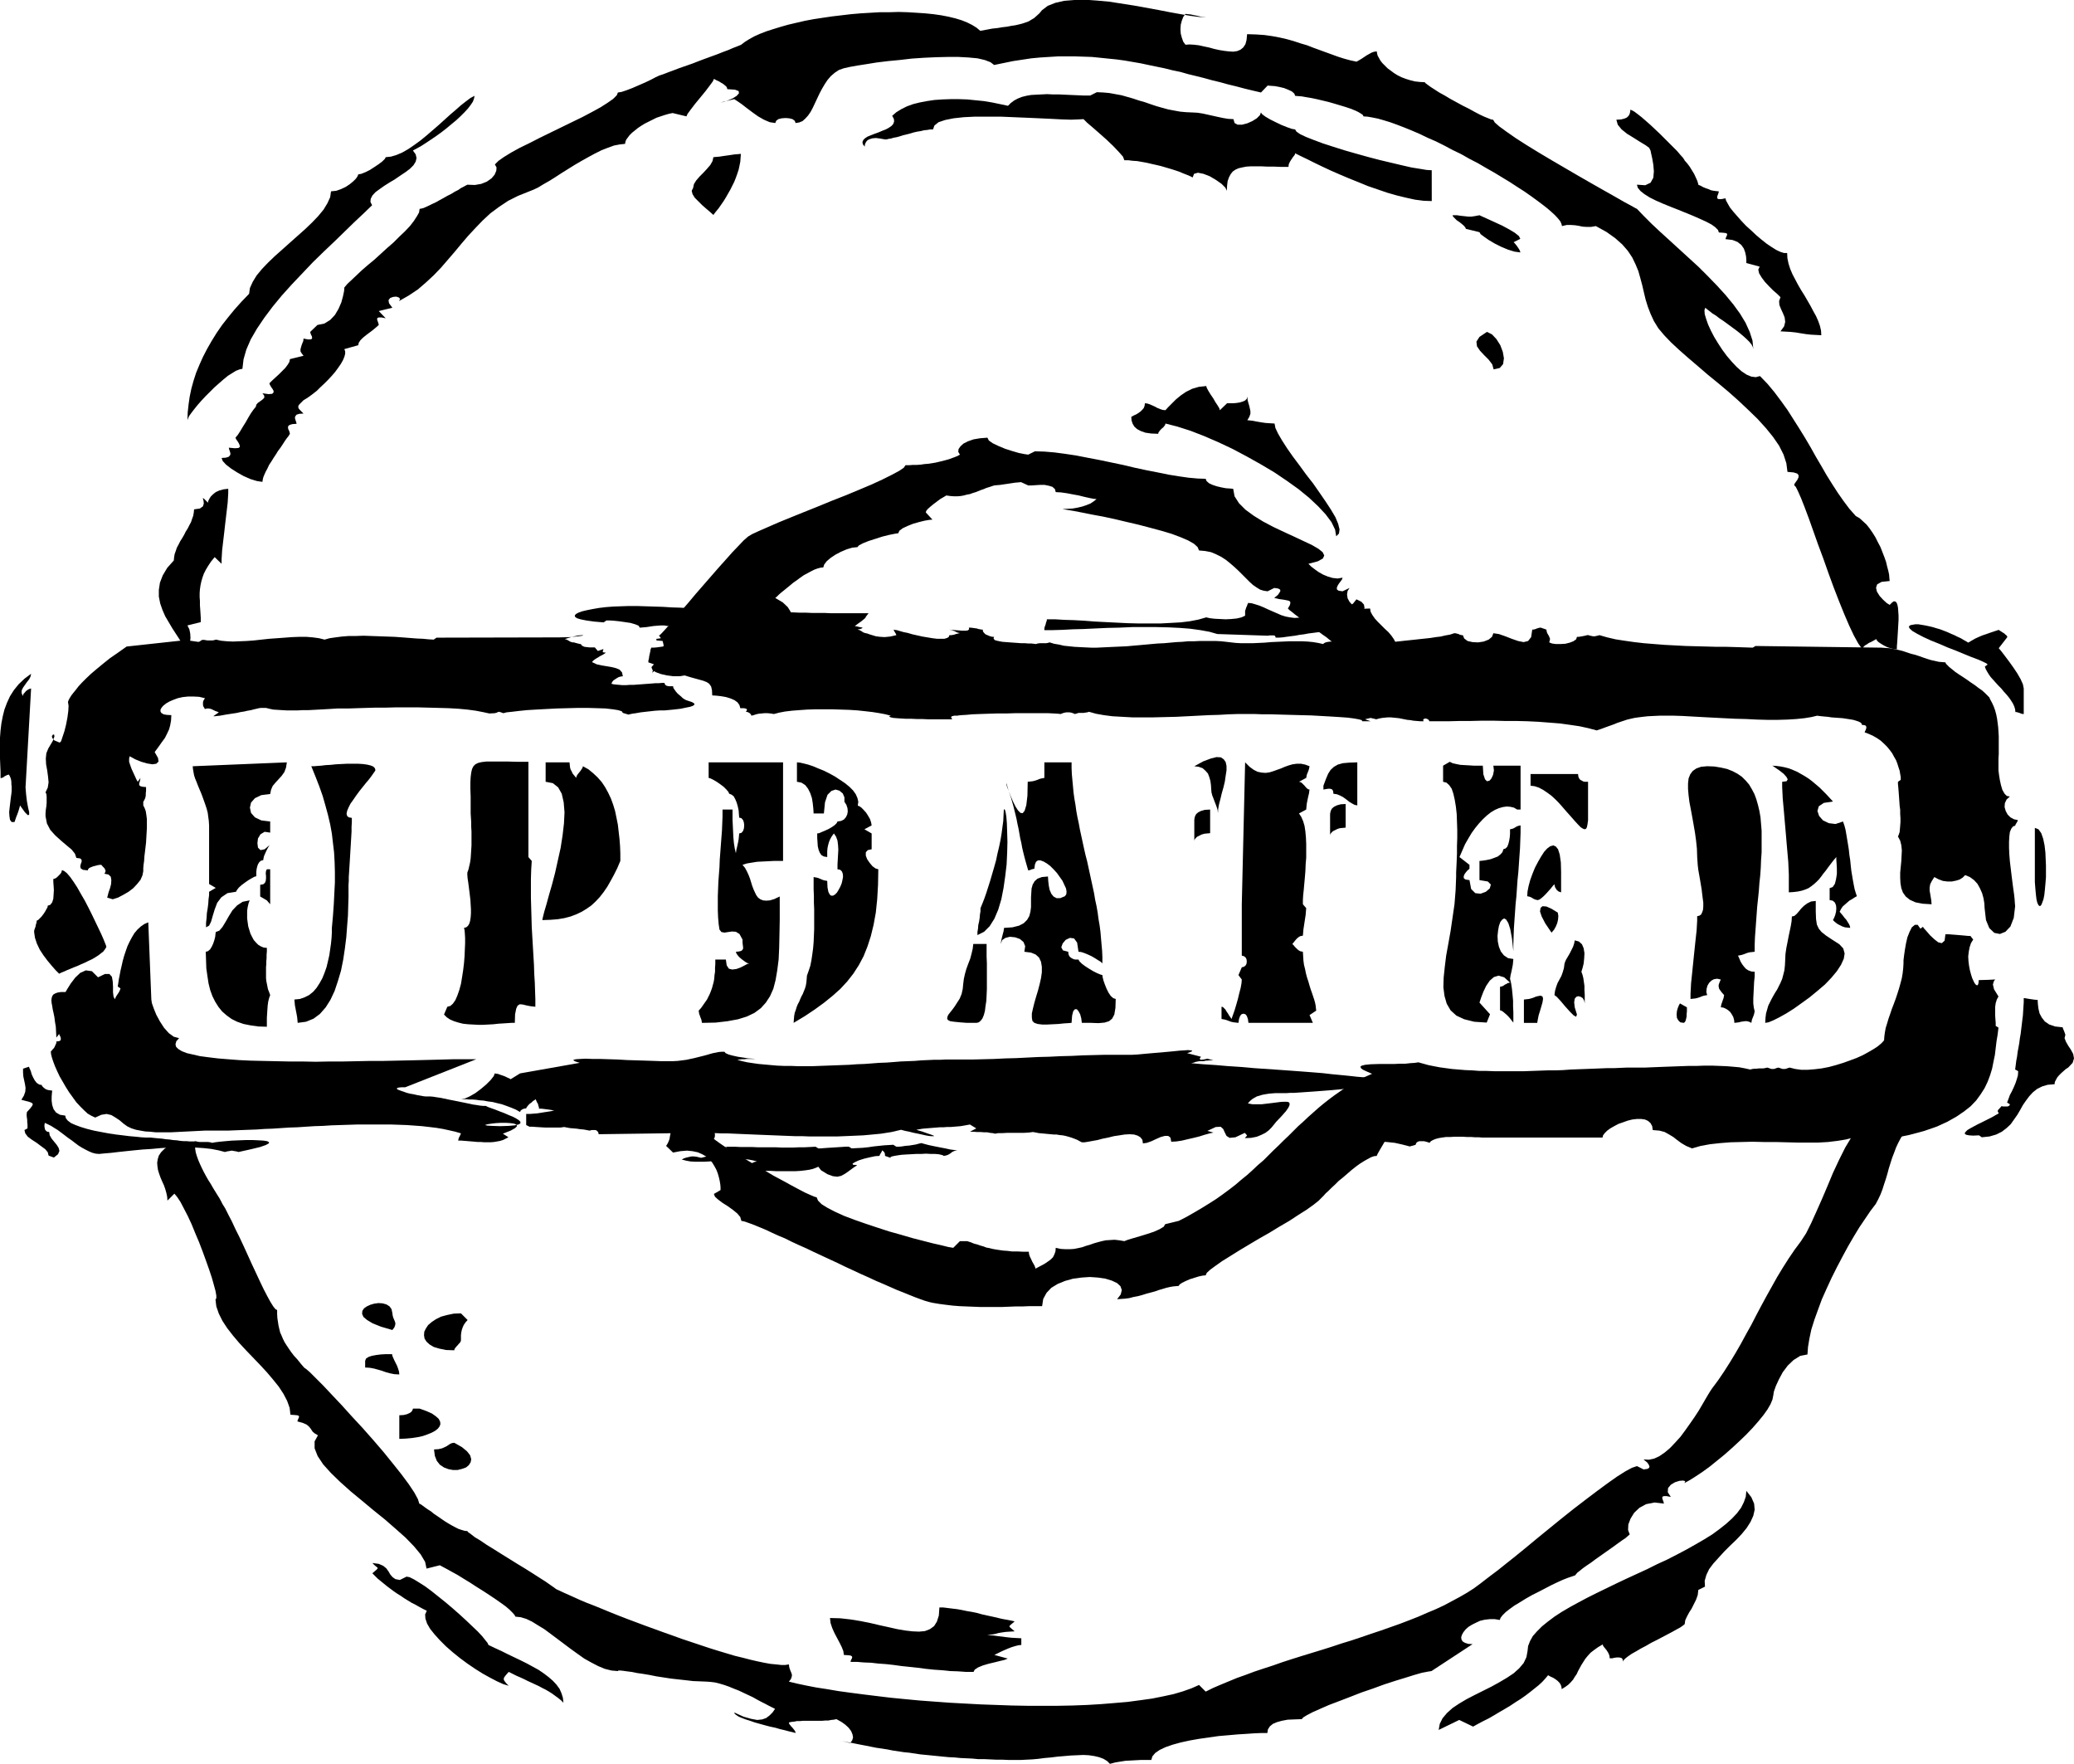
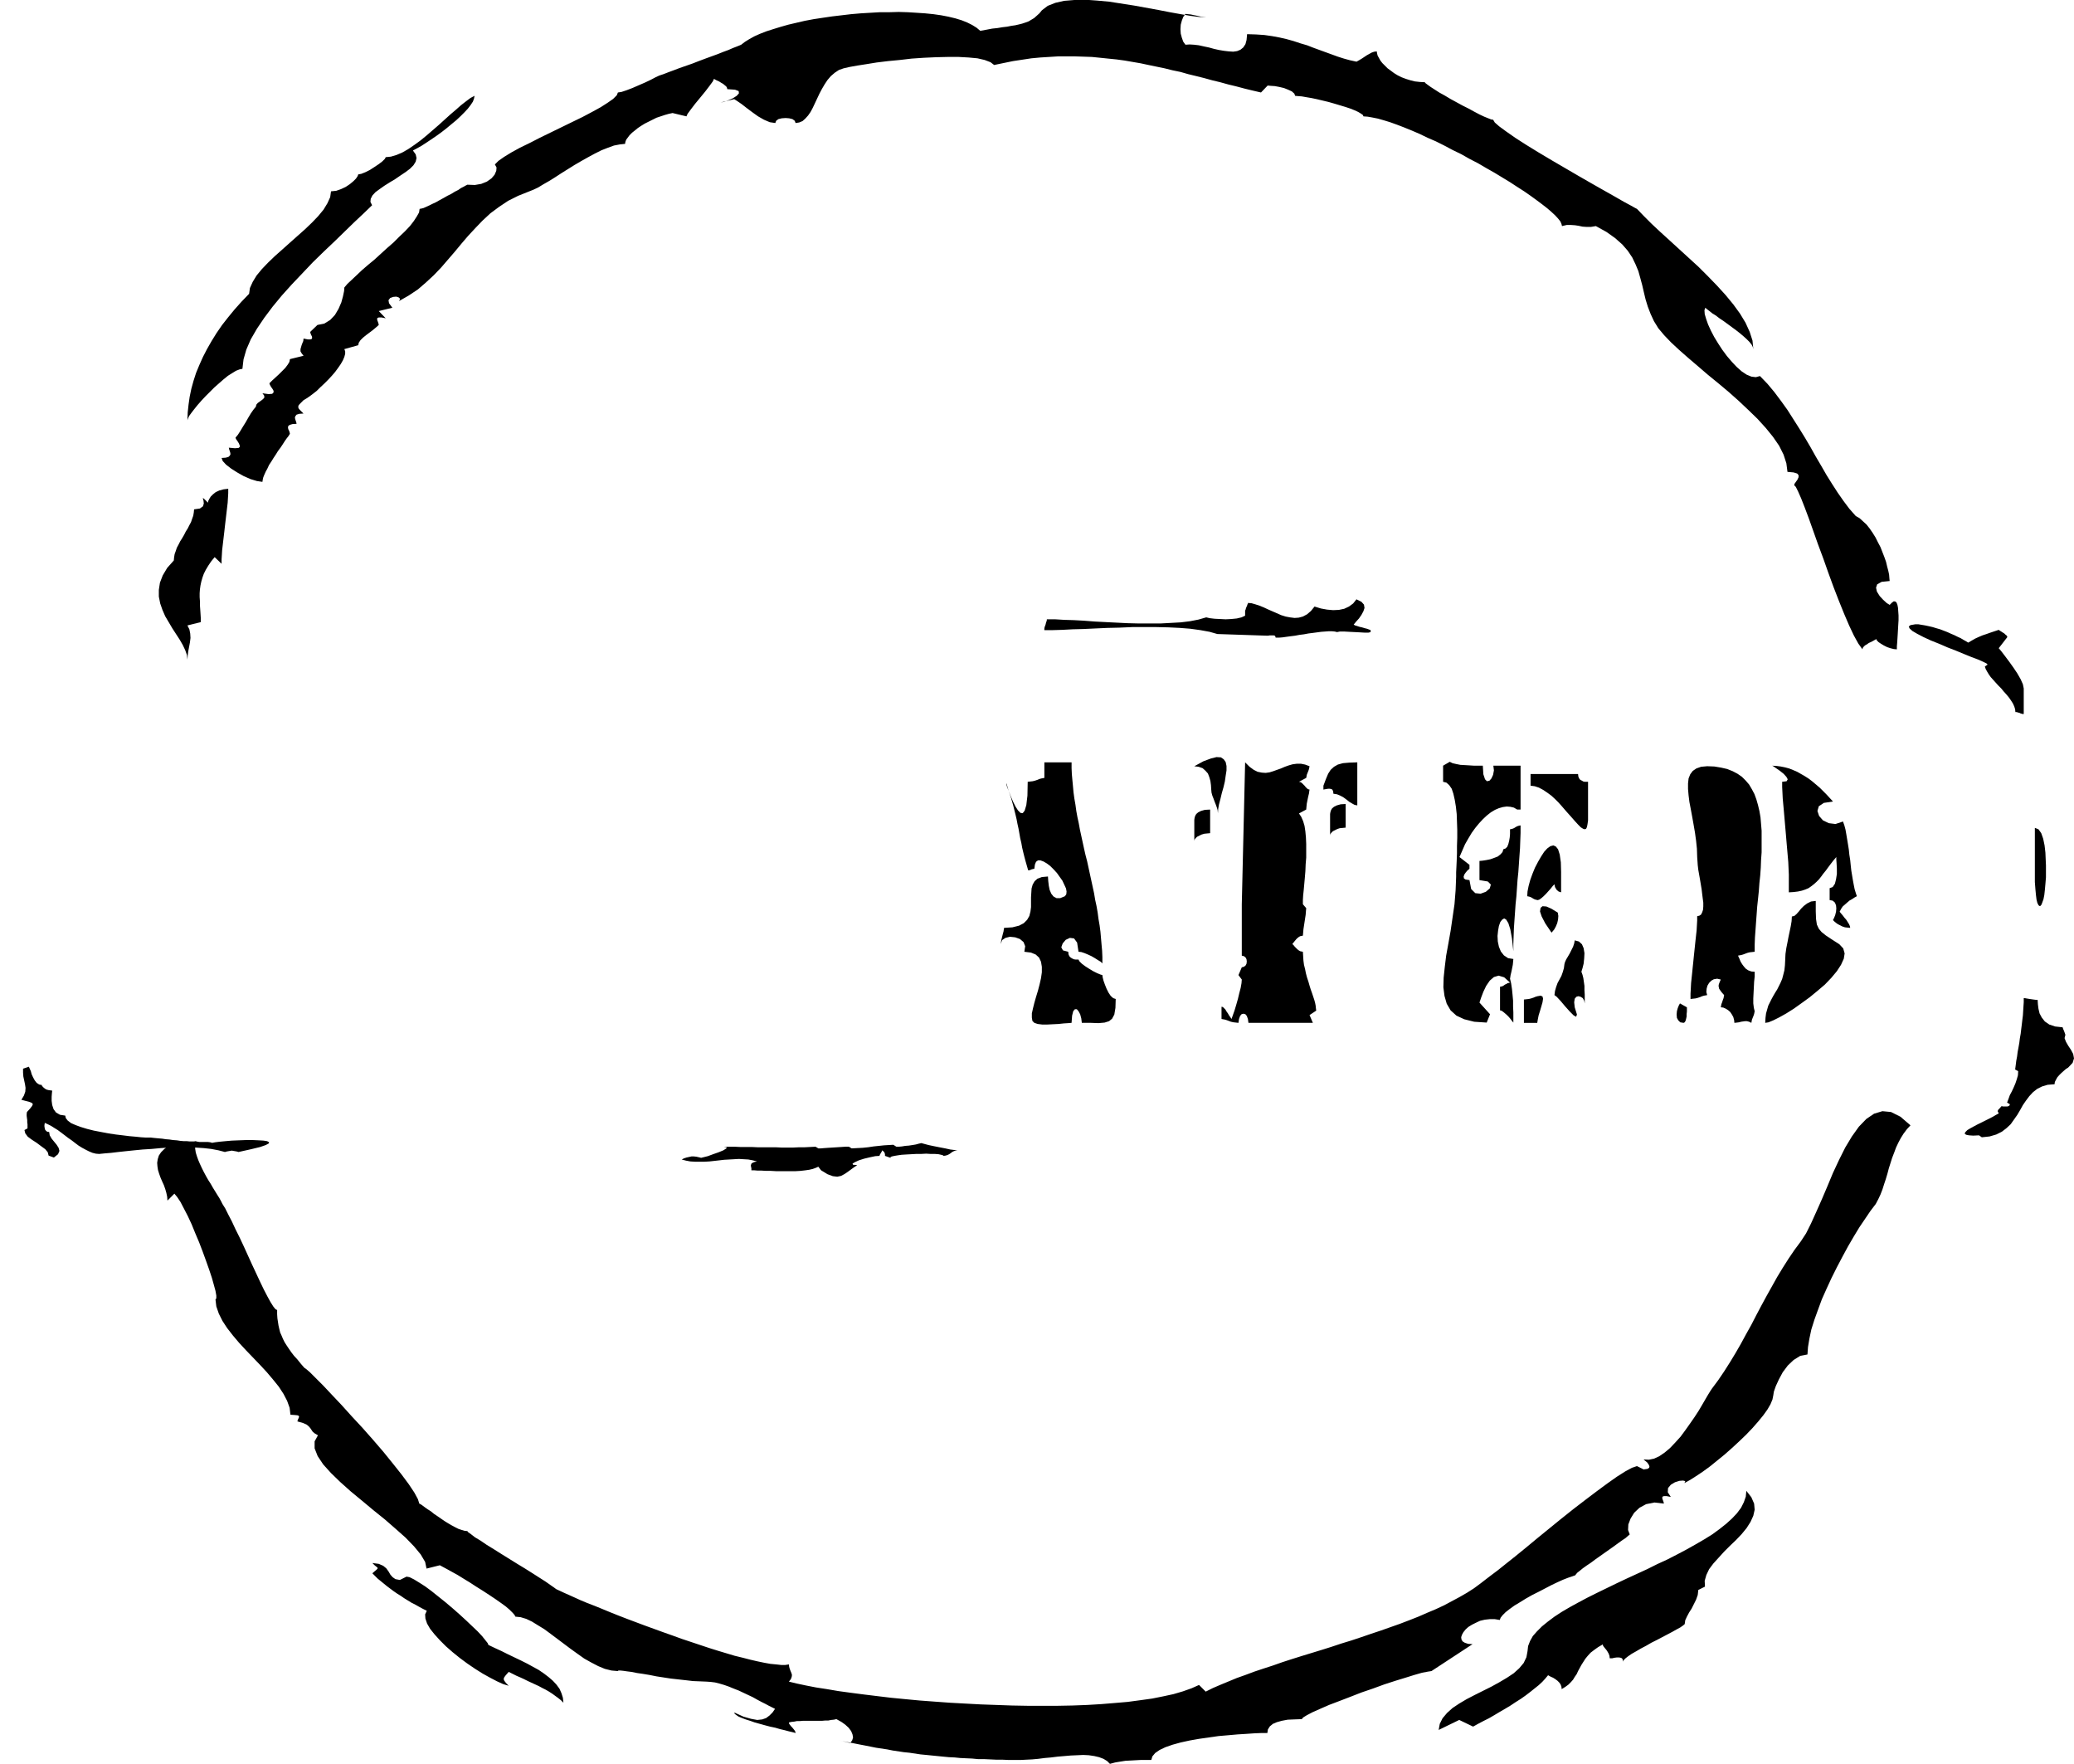
<svg xmlns="http://www.w3.org/2000/svg" width="7.469in" height="6.351in" fill-rule="evenodd" stroke-linecap="round" preserveAspectRatio="none" viewBox="0 0 7469 6351">
  <style>.brush1{fill:#000}.pen1{stroke:none}</style>
  <path d="m897 1058-27 28-25 28-23 28-22 28-20 29-18 29-16 28-15 29-13 29-12 29-9 28-8 29-6 29-4 28-3 28-1 28 2-6 4-9 8-11 10-13 12-15 14-16 15-16 16-16 16-16 17-15 16-14 16-13 16-10 13-8 13-5 10-2 4-34 10-35 16-37 22-38 27-40 30-40 33-40 36-40 38-40 38-40 39-38 39-37 37-36 35-34 33-31 30-29-6-12 1-11 6-12 11-12 15-11 17-12 19-12 20-12 19-13 18-12 16-12 13-13 8-13 3-13-3-13-10-14 15-8 16-9 17-11 18-12 19-13 18-13 18-14 18-15 17-14 16-15 14-14 12-13 10-13 8-12 4-11 2-10-15 8-16 12-18 14-18 16-20 17-21 19-21 19-22 19-22 19-22 18-22 16-22 15-21 12-21 9-20 6-19 2-3 6-9 9-13 10-15 10-17 11-16 8-15 6-11 2-2 6-6 9-10 10-12 10-15 10-17 8-17 6-19 2-3 21-10 22-14 23-19 23-22 23-25 24-27 24-27 24-28 25-27 24-25 24-22 23-19 23-14 23-10 22-3 21zm24 407-9 11-9 13-9 15-9 16-10 16-9 15-9 14-9 11 2 5 5 7 5 8 3 7 1 6-5 4-13 1-22-2 1 5 2 6 2 6 1 6-2 5-5 5-10 3-15 1 4 11 12 13 18 14 22 14 23 13 25 11 23 7 20 3 1-7 2-9 4-10 5-11 6-11 6-13 8-12 8-13 8-12 8-13 9-12 8-12 7-11 7-10 7-9 5-8-1-5-2-6-3-6-1-6 1-5 5-4 10-3 15-1-1-5-2-6-2-6-1-6 2-5 4-5 10-3 15-1-8-8-6-6-4-5-1-5 1-5 4-5 6-6 8-8 10-6 12-8 12-9 14-11 13-13 14-13 14-14 13-14 12-14 11-15 9-13 8-14 5-12 3-11v-9l-3-8 50-14 2-9 6-9 9-9 11-9 12-9 12-9 12-10 10-9-1-5-2-6-2-5-1-5 1-4 5-2h10l15 3-25-26 49-12-12-16-2-11 6-8 11-4 11-1 9 3 5 5-4 8 35-20 33-22 29-25 28-26 26-27 25-29 25-29 24-29 24-28 26-28 26-27 28-26 31-23 33-22 36-18 40-16 15-6 17-8 18-11 21-12 21-13 23-15 24-15 24-15 24-14 25-14 24-13 24-12 23-9 22-8 21-4 19-2 1-7 3-8 6-8 6-8 9-9 10-8 11-9 12-8 13-8 14-7 14-7 14-7 15-5 15-5 14-4 14-3 50 12 4-9 11-15 16-21 19-23 18-22 16-21 11-15 4-9 9 5 9 4 8 5 7 4 6 5 5 4 3 5 1 5 28 2 13 5 1 8-8 9-14 9-16 7-16 6-12 2 49-12 11 7 16 11 18 14 20 15 21 15 21 12 21 9 20 3 3-8 8-6 12-3 14-1 13 1 12 3 8 6 3 8 13-2 12-5 10-9 10-11 9-13 8-15 8-17 8-17 8-17 9-17 10-17 10-15 12-14 14-12 15-10 17-6 22-5 28-5 32-5 37-6 41-5 42-4 43-5 44-3 44-2 42-1h39l36 2 32 3 26 6 21 8 13 10 34-7 34-7 33-5 33-5 32-3 32-2 32-2h62l30 1 30 1 30 3 29 3 30 3 29 4 29 5 29 5 28 6 29 6 29 6 28 7 29 6 28 8 29 7 28 7 29 8 29 7 29 8 29 7 30 8 29 7 30 7 24-25 11 1 15 1 16 3 17 4 15 6 13 6 9 8 3 8 11 1 13 1 17 3 18 3 19 4 21 5 21 5 21 6 20 6 20 6 18 6 15 6 13 6 10 6 7 5 2 5 15 1 17 3 20 4 21 6 23 7 25 9 26 10 27 11 28 12 29 14 30 13 30 15 30 16 31 15 30 17 31 16 29 17 30 17 28 17 28 17 26 17 25 16 23 16 22 16 20 15 18 14 15 13 13 12 11 12 8 10 4 9 2 8 17-4h15l15 1 13 2 14 3 15 1h15l18-3 38 21 31 22 26 23 20 23 16 24 12 25 10 24 7 25 7 26 6 26 6 25 8 26 10 26 12 26 16 26 21 25 25 26 29 27 33 29 34 29 36 31 38 31 37 31 36 32 35 33 33 32 30 33 26 32 22 32 16 32 10 31 4 31 22 2 13 4 5 6v7l-4 9-5 7-5 7-2 6 6 6 8 16 11 25 13 33 15 40 16 45 17 48 19 51 18 51 19 52 19 49 19 47 18 42 17 36 16 29 15 21 1-5 3-4 5-5 7-4 7-5 9-4 9-5 9-5 2 5 6 6 9 6 10 6 12 6 12 4 12 3 11 1v-11l1-12 1-15 1-16 1-17 1-18 1-16v-17l-1-14-1-14-2-10-3-8-4-4-6-1-6 4-9 9-11-7-13-12-12-13-10-16-3-14 4-12 16-9 29-3-1-10-1-13-3-14-4-15-4-17-6-17-7-18-7-18-9-17-9-18-10-16-11-16-11-14-13-12-12-11-14-8-23-26-21-28-21-30-20-31-20-32-19-33-20-34-19-34-20-34-21-34-21-33-21-33-23-32-24-32-25-30-27-28-15 4-16-2-17-7-18-12-18-16-17-18-18-21-17-23-15-23-14-23-12-23-10-22-7-20-5-17-1-14 3-9 6 5 9 7 10 8 13 8 13 10 15 10 15 11 15 11 15 11 14 11 13 11 11 10 10 10 8 10 4 8 2 8-3-31-10-31-15-33-20-33-24-33-28-34-31-34-32-33-34-34-35-32-35-32-35-32-33-30-31-29-28-28-25-26-6-3-16-9-26-14-33-19-39-22-44-25-47-27-48-28-48-28-47-28-44-27-39-25-33-23-26-19-16-14-6-10-7-1-10-4-15-6-17-8-19-10-20-11-22-11-22-12-22-12-20-12-20-11-17-11-14-9-11-8-8-6-2-3-18-1-18-2-16-4-16-5-16-6-14-7-13-8-12-9-11-8-10-10-9-9-7-9-5-9-5-9-2-8-1-7-9 1-9 3-9 5-9 5-9 6-9 6-10 6-9 5-23-5-22-6-22-7-22-8-22-8-22-8-22-8-23-9-24-7-24-8-25-7-26-6-27-5-28-4-30-2-32-1-2 21-4 15-8 12-10 8-12 5-14 2-16-1-17-2-18-3-18-4-18-5-19-4-18-4-17-2-16-1-15 1-8-11-5-14-4-15-1-16 1-16 4-15 5-13 8-11 9 1 10 1 9 2 10 2 9 2 9 2 10 1 9 1-26-1-31-4-35-6-39-7-41-8-44-8-44-8-45-7-45-7-44-4-42-3-39 1-37 3-31 7-28 11-21 16-9 11-10 9-9 8-10 6-10 6-11 4-12 4-12 3-13 3-14 2-15 3-17 2-18 3-19 2-21 4-22 4-13-11-16-10-18-9-20-8-23-7-25-6-26-5-28-4-30-3-30-2-32-2-33-1-34 1h-34l-34 2-34 2-35 3-34 4-34 4-34 5-33 5-32 6-30 7-30 7-28 8-26 8-25 8-23 9-20 9-18 10-16 10-13 10-7 3-10 4-13 5-16 7-19 7-20 8-22 8-22 8-24 9-23 9-23 8-23 8-21 8-19 7-18 7-15 5-13 6-17 9-21 10-23 10-23 10-21 8-18 6-13 2-4 10-13 13-20 14-25 16-31 17-34 18-37 18-39 19-39 19-39 19-37 19-35 17-31 17-26 16-20 14-13 13 6 11-1 12-6 14-11 13-17 12-20 8-23 4-27-1-6 3-7 4-10 5-10 7-12 6-13 8-14 7-14 8-13 7-14 8-13 6-12 6-11 5-9 4-8 2-6 1-2 13-8 14-11 17-14 18-18 19-20 19-21 21-23 20-23 21-23 21-23 19-22 19-19 18-18 17-15 14-11 13-1 13-4 19-6 22-10 23-13 22-17 18-21 13-25 5-26 25 1 5 2 5 3 6 1 5-1 4-5 2h-10l-15-3-1 9-3 7-3 8-2 7-2 7v8l4 7 7 9-49 12-2 10-6 10-9 12-11 11-12 12-12 11-12 11-10 10 2 6 4 7 5 7 4 7v6l-5 5-13 1-22-3 6 8 1 7-4 5-6 5-7 5-7 5-5 6-2 8zm-295 553-24 27-16 27-10 26-4 26v24l5 25 8 23 10 23 13 22 13 22 13 20 13 20 11 19 9 19 6 17 2 17 1-15 2-15 3-16 3-16 2-16-1-16-3-15-7-14 48-12v-16l-1-16-1-15-1-14v-15l-1-14v-14l1-14 2-14 3-14 4-14 5-14 7-14 9-15 10-15 13-16 25 24v-16l1-16 1-17 2-17 2-17 2-17 2-17 2-18 2-17 2-17 2-17 2-17 2-17 1-17 1-17v-16l-17 2-15 4-13 6-10 8-8 8-5 8-4 8-1 6-13-13-5-4v3l2 7 1 10-3 10-11 8-21 3-1 11-2 12-4 11-4 12-6 11-6 12-7 11-6 12-7 12-7 11-6 12-6 11-4 12-4 11-2 12-1 11z" class="pen1 brush1" />
-   <path d="m2496 677-5 10 3 12 8 13 13 13 14 14 15 13 14 12 11 10 9-12 10-12 9-13 9-13 8-13 8-14 8-14 7-14 7-14 6-15 5-14 5-15 3-14 3-15 1-14 1-14-10 1-13 1-13 2-14 2-14 2-13 2-12 1-10 1-3 14-8 14-12 14-13 14-14 14-12 14-8 13-3 14zm1799-272-23-1-22-2-22-4-21-4-22-6-21-6-21-7-20-7-21-6-21-7-21-6-21-6-22-4-22-4-22-2-23-1-24 12h-23l-23-1-23-1-22-1-22-1h-22l-20-1-20 1-20 1-18 1-17 3-16 4-15 6-13 7-12 9-10 10-28-6-29-6-30-5-30-3-30-3-30-1h-30l-29 1-29 2-27 4-26 5-24 6-22 8-20 10-18 11-15 13 6 11 1 9-3 9-6 7-10 7-11 6-13 5-14 6-14 5-13 5-12 5-9 6-6 6-3 7 1 8 7 9 1-9 4-8 5-6 8-4 10-3 13-1 15 2 17 3h6l7-2 8-1 10-3 11-2 11-3 12-4 13-3 12-3 13-4 13-3 13-2 12-3 11-1 11-2h10l5-14 15-12 24-8 30-6 37-4 41-2h91l47 2 48 2 45 2 43 2 38 2 33 1 27-1 18-1 13 13 20 17 24 21 26 23 24 23 20 21 15 17 5 13h14l16 2 16 1 17 3 17 3 17 4 18 4 17 4 17 5 17 5 16 5 15 5 14 6 13 5 12 5 10 5 5-13 14-4 20 4 23 9 22 13 20 14 14 14 5 11 1-19 2-16 5-14 6-11 7-9 10-7 11-5 13-3 15-3 16-1h38l22 1h24l25 1h27l1-9 3-7 4-7 4-6 4-6 4-5 3-4 1-5 20 10 23 11 26 13 29 14 30 14 32 14 33 14 35 14 34 14 35 12 35 12 35 10 33 8 32 7 31 4 29 1V613l-18-1-24-4-31-5-35-8-38-9-42-10-42-11-43-12-42-12-41-13-37-12-32-12-28-11-21-10-13-9-5-8-12-2-17-6-20-8-21-10-20-10-17-10-12-9-4-6-4 10-11 11-16 10-18 8-19 5h-16l-11-6-4-14-19-1-18-3-19-4-18-4-18-4-18-4-19-3-18-1zm1649 137 2 10 4 18 4 23 2 24-2 23-10 18-19 9-30-2 3 11 10 12 14 11 19 12 22 11 25 11 27 11 28 11 27 11 27 11 25 11 22 10 19 10 14 10 10 10 3 9 15 1 9 1 5 2 1 3-1 4-2 4-2 5-1 4 25 3 18 7 14 11 9 13 5 14 3 14 1 13v11l48 13-5 11 3 13 9 15 12 16 15 16 15 15 15 13 11 11-5 14 1 14 6 15 7 15 6 15 2 16-4 16-13 18 18 1 18 1 19 2 18 3 19 3 18 2 19 1 18 1-1-17-4-17-6-17-8-18-10-18-10-19-11-19-11-19-12-19-11-19-10-19-10-19-8-19-6-19-4-19-1-19h-11l-13-4-15-7-16-10-18-12-19-15-19-16-18-17-19-17-17-18-15-17-14-16-12-15-8-14-6-11-2-8-15 3h-9l-5-2-1-5 1-5 2-5 2-6 1-5-9-1-9-1-10-2-9-4-9-3-10-4-9-5-9-4-1-6-3-9-5-11-6-13-8-13-8-13-9-12-9-10-2-4-5-7-9-10-11-13-14-14-15-15-16-16-17-17-17-16-17-16-17-15-15-13-14-11-12-9-9-5-6-2v5l-1 6-2 6-3 5-6 6-9 4-12 3-17 1 5 18 14 17 20 16 23 14 22 14 20 12 14 10 5 10zm-616 294 4 7 12 9 17 12 22 13 24 12 24 10 23 7 21 3-1-5-3-6-4-6-4-6-4-5-4-5-3-3-1-1 24-12-5-10-15-12-20-12-24-13-26-12-24-11-20-9-13-6-16 3-13 2h-11l-9-1-9-1-10-1-13-2h-16l2 5 6 6 7 7 9 6 9 7 8 7 5 6 2 5 49 12zm51 494 22-5 12-14 3-21-4-23-9-24-14-22-16-17-18-9-27 18-11 17 2 17 11 16 15 16 16 16 13 17 5 18zm-1799 418 10-1 12-1 13-2 14-2 13-2 13-2 12-1 10-1 26 12h11l15-1 16-1h17l15 3 13 4 9 8 3 11 19 1 21 3 21 4 22 4 20 5 18 4 15 3 11 1-10 8-12 8-15 6-15 5-17 4-17 3-19 1-18 1 18 3 24 4 31 6 35 7 38 7 42 9 42 10 43 10 42 11 41 11 37 11 32 12 28 12 21 12 13 12 5 12 22 2 21 4 19 8 18 9 17 11 16 13 15 13 14 13 14 14 13 13 13 13 12 11 13 9 13 8 13 4 14 2 24-12 14 2 7 4 1 5-4 7-5 7-6 5-5 4-2 2 17 4 15 2 11 2 9 2 5 3 1 5-2 8-7 12 6 6 8 6 11 9 12 9 14 10 14 11 15 10 16 11 14 11 15 11 13 9 11 9 10 8 8 7 4 5 2 3 18 2 19 6 17 8 17 10 15 10 15 10 12 9 10 6h24l28-12 21-11 13-13 7-12 2-12-3-13-6-12-9-13-11-13-13-12-13-13-12-12-11-12-9-13-6-11-2-12-25 1-21-4-17-9-11-12-7-13-2-14 2-12 7-11-25 12-14-2-6-4-1-6 3-8 5-8 6-8 5-7 2-6-18 3-18-2-17-5-17-7-16-9-14-10-13-10-10-10 34-9 18-10 5-11-6-12-15-12-24-14-30-14-34-16-37-17-38-18-36-19-34-21-30-22-23-23-16-25-5-27-11-1-15-1-16-3-17-4-15-5-13-6-9-8-3-8-29-1-33-3-35-5-37-6-39-8-41-8-42-9-42-10-43-9-43-9-42-8-41-8-40-6-38-5-36-3-34-1-24 12-14-2-20-4-24-7-25-8-24-10-21-10-14-10-5-10-26 2-24 4-20 7-16 8-11 10-7 10-1 10 6 10-9 5-10 4-11 4-11 4-11 3-12 3-12 3-13 3-13 2-13 2-13 1-13 2-14 1h-14l-13 1h-14l-6 9-16 11-26 14-34 17-39 18-45 19-48 20-51 20-51 21-50 20-47 19-44 18-39 17-32 14-24 11-15 9-16 14-19 20-22 23-24 27-26 29-27 31-27 31-27 31-26 31-25 29-22 26-20 23-17 19-12 13-8 8-3 1 13 18 4 17-3 17-7 16-10 17-10 17-8 17-3 18 2-5 6-4 8-5 9-5 9-5 8-5 6-4 2-5 24 26 2-7 5-9 9-8 11-8 13-8 14-8 16-7 16-6 16-4 16-3 14-1 13 1 11 3 9 6 5 9 2 12 20-10 24-10 26-11 27-12 27-13 27-13 26-14 24-14 20-14 16-15 11-16 5-16-1-15-10-16-18-17-27-16 6-5 7-7 8-7 10-8 11-9 11-9 12-10 13-9 12-9 13-9 13-7 13-7 12-6 11-4 11-3 10-1 3-10 9-12 14-12 18-12 19-10 21-9 20-6 19-2 5-6 15-8 20-8 25-8 25-8 24-6 20-4 13-2 4-9 12-9 17-8 20-8 21-6 20-5 17-3 12-1-24-26 2-6 6-7 9-8 11-9 12-9 12-9 12-7 10-6 14 2 13 1h13l12-1 11-2 11-3 11-2 11-4 10-3 10-4 10-4 9-3 9-4 10-3 9-3 9-3zm494-247 1 13 4 12 6 10 10 9 13 7 17 6 21 3 25 1 1-5 3-4 4-5 5-5 5-4 4-5 3-4 1-5 43 11 47 15 49 19 51 22 51 24 51 27 50 28 49 29 46 31 42 30 38 31 33 31 27 29 21 28 13 27 4 24 10-10 2-15-5-20-10-24-16-27-19-29-22-32-23-33-25-32-24-33-24-32-21-30-18-28-14-24-10-21-3-16-17-1-15-1-14-2-12-2-11-2-10-2-10-1-9-1 7-12 4-11v-10l-2-9-2-9-3-10-3-11-1-13-2 8-6 6-9 4-10 3-12 2-12 1h-22l-26 25-2-7-6-10-8-12-8-14-9-13-8-13-6-11-2-7-27 3-24 7-22 11-19 13-17 14-15 15-13 13-10 11-10-1-9-3-10-4-9-5-9-4-9-4-9-3-9-1-1 9-3 8-5 6-6 6-8 6-8 5-9 4-9 5zm171 2895-49 12-5 9-15 9-20 9-24 8-26 8-24 7-20 6-13 5-18-3-17-2-16 1-16 1-14 3-15 4-14 4-14 5-14 4-14 5-14 3-15 3-15 1h-16l-17-1-18-4-1 13-4 11-5 10-8 8-11 8-12 8-15 8-17 9-1-5-3-7-4-7-4-7-4-9-4-8-3-9-1-9h-22l-20-1h-19l-16-2-15-1-14-2-13-2-11-2-12-3-11-2-10-4-11-3-11-4-12-3-12-5-13-4h-26l-24 24-18-3-24-6-31-7-35-9-39-10-41-12-43-12-43-14-42-14-40-14-37-14-33-15-27-14-21-13-13-13-5-12-8-2-14-6-20-9-23-12-28-15-29-16-32-17-32-19-32-18-31-19-30-17-27-17-23-14-19-13-14-10-8-6 3-6 1-9-2-11-5-13-6-15-8-15-9-16-11-17-12-16-13-15-14-14-14-12-14-11-15-8-14-5-14-2v50l-1 16v16l-1 16-1 16-1 16-2 16-2 14-3 14-2 12-4 10-4 8-4 6 25 24 26-5 24-2 20 2 19 4 16 7 14 8 12 10 10 12 8 13 7 13 5 13 4 14 3 13 2 12 1 11v10l-24 14 4 10 11 10 16 12 19 12 18 13 16 13 11 13 4 14 6 1 8 2 11 4 14 5 15 6 17 7 19 8 21 10 22 10 24 10 24 12 26 12 27 12 27 13 28 13 28 13 28 13 29 14 28 13 28 13 27 12 28 13 26 11 25 11 25 11 23 9 22 9 20 8 19 7 17 6 14 4 13 3 24 4 23 3 25 3 25 2 25 1 25 1 25 1h76l25-1 25-1h25l24-1h47l4-26 12-22 17-18 23-14 27-11 29-8 30-4 30-2 29 2 27 4 23 7 19 9 12 11 5 14-4 16-13 17 14-1 15-1 15-2 15-4 16-3 15-4 16-5 15-4 15-4 14-5 14-4 13-4 13-3 11-2 11-1 10-1 3-5 9-6 12-6 16-7 16-5 16-5 14-3 11-1 4-9 12-11 19-14 24-17 29-18 32-20 35-21 37-22 37-21 36-22 36-21 32-21 30-19 24-17 19-15 13-13 6-6 7-8 10-9 11-11 13-12 13-13 15-12 15-13 15-13 15-12 15-11 14-9 14-8 13-7 11-4 10-1 3-7 9-16 13-22 16-28 17-33 18-34 16-36 13-34 9-33 4-29-2-24-11-17-21-8-31 1-44 13-57 25-23 12-22 12-21 13-20 14-20 14-20 15-19 15-18 15-18 16-18 16-18 17-18 16-17 17-18 18-18 17-17 17-19 18-18 18-18 18-20 17-19 18-20 18-21 17-21 18-22 17-23 17-24 17-25 16-26 16-27 16-28 16-29 15zm-567 1527v-24l-18-1-18-1-18-2-16-2-16-2-14-2-12-1-11-1 10-1 10-1 10-2 11-3 12-2 14-2 15-1 17-1-8-7-6-5-4-4-1-2 1-2 4-4 6-5 8-7-14-3-16-3-16-3-17-4-17-4-19-4-18-4-18-5-19-4-18-3-19-4-17-3-17-2-16-2-16-2h-14l-2 29-7 22-10 16-15 11-18 7-21 2-24-1-26-3-29-5-31-7-32-7-34-8-35-7-37-6-36-4-37-1 2 18 6 18 8 18 9 17 9 17 8 16 6 15 2 14 15 1 9 1 5 3 1 3-1 4-2 4-2 4-1 5h24l24 2 26 1 26 3 28 2 27 3 29 4 29 3 28 3 30 4 29 3 29 2 29 3 29 1 28 2h28l4-8 12-8 17-7 20-6 21-5 20-5 17-4 12-5-48-13 10-5 12-6 13-6 14-6 13-5 13-4 12-3 10-1zm-2042-728-8 1-7 3-6 4-6 4-8 4-9 4-13 3-16 1 3 23 7 18 11 14 15 10 16 6 16 3h17l16-4 14-5 10-8 7-11 2-11-4-14-11-14-18-15-28-16zm-198-99v85l23-1 22-2 20-3 19-4 17-6 15-6 13-7 10-8 6-8 3-8-1-9-5-10-10-9-14-10-20-9-25-9h-24v1l-1 3-2 4-3 4-6 4-9 4-12 3-16 1zm-123-196v24l17 1 16 3 14 4 14 4 14 5 15 4 15 3 18 1-1-10-3-10-4-11-5-10-5-10-4-9-3-7-1-6h-25l-16 1-16 2-16 3-12 4-9 6-3 8zm98-172-3-14-7-10-11-7-14-4-15-1-15 2-14 4-13 6-10 7-6 9-1 11 5 11 13 11 20 12 30 12 41 12 7-9 3-8 1-7-2-7-3-7-3-7-2-8-1-8zm247 98v-18l1-9 2-10 3-9 4-9 6-9 8-9-24-24-26 1-24 5-22 6-18 9-15 10-13 11-8 12-6 12-1 13 2 12 7 11 11 10 15 9 20 6 24 5 30 1 1-5 3-4 4-5 4-4 4-5 4-4 3-5 1-4z" class="pen1 brush1" />
  <path d="m1096 4925-13-15-12-15-12-13-10-13-9-13-8-12-7-11-6-12-5-12-5-11-3-12-3-13-2-13-2-13-1-15v-15l-6-3-8-10-10-16-11-20-13-25-13-27-14-30-15-32-15-33-15-33-15-32-15-30-13-28-13-25-11-22-10-16-5-10-6-11-7-11-8-13-8-13-8-14-9-14-8-14-8-15-7-14-7-15-6-14-5-14-4-13-2-13-1-12h-10l-12 1-12 2h-12l-11-1-9-2-6-5-2-7-21 12-15 12-12 12-8 12-4 13-2 13 1 13 2 13 4 13 5 14 6 14 6 13 5 14 4 14 3 14 1 14 25-25 10 12 12 18 12 23 14 27 14 30 13 32 14 33 13 34 12 33 11 31 10 30 7 25 6 22 3 17v10l-3 4 3 25 9 26 13 26 17 26 21 27 22 26 25 27 25 26 25 26 25 27 22 26 21 26 17 26 13 25 9 25 3 25 15 1 10 1 5 2 1 3-1 4-2 4-2 5-1 4 21 6 13 6 8 7 5 6 4 6 4 6 7 6 12 7-12 22v25l11 28 20 30 28 31 33 32 38 34 40 33 42 35 41 33 39 34 36 32 30 31 24 29 16 27 5 24 48-12 11 6 15 8 18 10 20 11 21 13 23 14 23 15 24 15 23 15 21 14 20 14 18 13 14 12 11 11 7 8 3 6 19 2 20 6 21 10 21 13 23 14 23 17 24 18 24 18 24 18 25 18 24 17 25 14 25 13 24 10 24 6 23 2 2-2h7l10 1 14 2 16 2 20 4 21 3 24 4 25 5 26 4 26 4 27 3 27 3 26 3 25 1 24 1 14 1 16 2 16 4 17 5 17 6 17 7 18 7 17 8 17 8 17 8 16 9 15 8 14 7 13 7 12 6 10 5-9 13-11 11-12 9-14 5-18 2-22-4-28-8-33-15 2 5 5 4 9 6 12 5 13 5 16 5 17 6 18 5 18 5 19 5 19 4 17 5 17 4 15 4 13 3 11 3-1-5-3-5-4-5-4-5-4-4-4-5-3-4-1-5 9-2 10-1 10-2h11l11-1h69l11-1h11l10-2 10-1 9-2 18 10 14 10 12 11 9 12 5 12 2 11-3 10-7 10-50-12 21 5 20 4 21 4 20 4 21 4 20 4 20 4 20 3 20 3 20 4 20 3 20 3 20 2 20 3 20 3 21 2 20 2 20 2 20 2 21 2 21 1 20 2 21 1 22 1 21 2h21l22 1 22 1h22l22 1h46l19-1 21-1 22-2 23-3 23-2 24-3 24-2 23-2 23-1 22-1 20 1 20 3 17 4 16 6 13 8 10 10 19-5 18-3 19-3 19-1 18-1 19-1h37l4-13 10-12 16-11 21-10 26-9 29-8 32-7 34-6 35-5 35-5 35-3 34-3 32-2 29-2 25-1h21l2-13 7-11 11-9 14-6 18-5 21-4 24-1 27-1 5-6 13-8 21-11 27-12 32-14 37-14 39-15 41-16 41-14 41-15 40-13 36-11 32-10 28-8 21-4 13-2 148-97-16-1-12-4-8-5-4-7-1-8 3-9 5-9 8-10 10-9 13-8 14-7 15-7 17-4 18-2h18l18 3 3-8 7-9 11-11 14-11 18-13 20-12 21-13 23-13 24-12 23-12 23-12 21-10 20-9 18-7 15-5 11-4 2-3 5-6 9-7 11-9 14-10 15-10 16-12 17-12 17-12 17-12 17-12 15-11 14-10 12-8 9-8 6-5-6-16 1-20 8-21 13-21 19-18 24-13 30-6 34 4-1-5-2-6-2-5-1-5 1-4 5-2h10l15 3-11-17 1-15 10-12 15-9 16-5 13-1 8 2-3 7 20-11 22-14 24-16 26-19 26-21 27-22 26-23 26-24 25-24 23-24 21-24 18-22 15-21 11-19 7-17 3-15 2-13 7-20 11-24 14-26 18-24 21-20 24-15 26-5 2-27 5-30 7-33 11-35 13-36 14-38 17-38 18-39 19-38 20-38 20-37 21-36 20-33 21-31 19-28 19-25 9-17 8-17 7-18 6-19 6-18 6-20 5-19 6-19 6-19 7-18 7-19 8-17 9-17 10-16 12-16 13-14-36-31-34-17-31-3-30 9-28 19-27 28-25 35-24 40-22 44-22 47-20 48-20 47-20 45-19 42-18 36-19 29-23 31-21 31-21 33-20 33-19 34-19 34-19 35-18 34-18 35-19 34-19 35-19 33-20 33-21 33-21 31-23 31-6 9-8 13-10 17-11 19-13 22-15 23-16 23-17 24-17 23-19 21-19 20-19 16-19 13-19 9-19 4-19-1 2 2 5 4 6 5 5 7 3 7-1 5-6 4-14 2-24-12-18 6-24 13-30 19-34 24-38 28-41 31-43 33-44 35-43 35-43 35-41 34-38 31-34 27-30 24-24 18-17 13-22 17-23 17-25 16-26 15-28 15-28 15-30 14-31 13-32 14-33 13-34 13-34 12-34 12-36 12-35 12-36 12-36 11-36 12-35 11-36 11-36 11-35 11-34 11-34 12-34 11-33 11-32 12-31 11-29 12-29 12-28 12-26 13-24-24-27 12-31 11-34 10-37 8-40 8-43 6-45 6-47 4-49 4-50 3-53 2-53 1h-109l-56-1-56-2-56-2-56-3-55-3-55-4-54-4-53-5-51-5-50-6-49-6-46-6-44-6-41-7-39-6-36-7-33-7-29-7 7-9 3-8 1-7-2-7-3-7-3-8-2-7-1-9-13 2h-15l-18-2-21-2-22-4-24-5-26-6-27-7-29-7-30-9-30-9-32-10-33-11-33-11-33-11-33-12-34-12-33-12-33-12-32-12-32-12-31-12-30-12-29-12-27-11-26-10-24-10-22-10-20-9-18-8-15-7-13-6-8-6-13-9-17-12-22-14-25-16-27-17-28-17-29-18-29-18-27-17-26-16-22-15-20-12-14-11-10-7-3-4-10-1-10-3-12-4-12-6-13-7-12-7-13-8-13-9-13-9-12-8-11-9-11-7-10-7-8-6-7-5-6-3-5-16-13-24-20-30-26-35-31-39-34-42-37-43-38-43-39-42-37-41-35-37-31-33-27-27-21-21-14-12-6-4zm663 998-3-7-8-10-12-15-16-17-20-19-21-20-24-22-25-22-26-22-25-20-25-20-23-17-22-14-18-11-16-8-11-2-24 12-16-3-10-7-8-9-7-12-8-11-11-9-16-7-23-3 8 8 6 5 4 3 1 3-1 2-4 4-6 5-8 7 9 9 10 10 11 9 11 9 11 9 12 9 12 9 13 9 13 8 13 9 13 8 13 8 14 7 14 8 13 7 14 7-6 13 1 15 6 18 11 19 16 20 19 21 22 22 24 21 26 21 27 20 28 19 27 17 27 15 25 13 22 10 20 6-8-8-5-6-4-6-1-4 1-5 4-6 5-6 8-9 14 7 14 7 14 6 13 6 14 7 13 6 13 6 13 6 13 7 12 6 12 7 11 7 11 8 11 8 10 8 9 9-2-18-5-16-7-16-11-15-13-14-15-13-17-13-19-13-20-11-22-12-22-11-23-11-23-11-24-12-24-11-23-11zm4308-75 2-14 6-13 8-15 9-14 8-16 8-16 6-17 2-18 24-12-1-21 6-21 10-21 15-20 19-21 20-22 21-21 22-21 20-21 18-22 14-22 10-22 5-22-2-22-10-23-18-23-2 21-7 20-10 20-15 20-18 19-21 19-24 19-26 19-29 18-31 18-32 18-34 18-35 18-37 17-36 18-37 17-37 17-36 17-37 18-35 17-34 17-32 17-31 17-29 17-26 17-24 18-21 17-18 18-15 17-10 18-7 18-2 18-4 22-10 21-16 19-20 18-24 16-27 16-29 16-30 15-30 15-29 15-27 16-24 16-20 18-16 19-10 20-4 22 74-36 50 24 18-10 19-10 20-10 19-11 20-12 19-11 20-12 18-12 19-12 17-12 17-13 15-12 15-12 13-12 11-12 10-12 9 5 9 4 8 5 8 6 6 6 5 7 3 8 1 9 13-8 11-8 9-9 8-9 6-10 7-10 5-11 6-11 6-11 7-11 7-11 9-11 10-11 13-10 14-10 17-10 1 5 3 4 4 5 5 6 4 6 4 7 3 8 1 9h9l9-2 8-1h7l6 1 5 2 3 5 1 7 2-5 7-7 9-7 13-9 16-9 17-10 19-10 19-11 20-10 19-10 19-10 17-9 16-9 13-7 10-7 6-5z" class="pen1 brush1" />
  <path d="m97 4004 11-12 7-9 3-6-1-4-5-3-8-3-12-3-15-4 9-15 5-14 1-14-2-13-3-14-3-14-1-14v-14l21-7 3 7 4 9 3 11 5 11 6 11 7 9 9 6 10 2v3l3 3 3 3 5 4 5 3 7 2 7 1 7 1-1 9-1 13v15l2 15 5 15 9 12 14 8 19 3 2 9 7 9 12 9 16 7 19 7 23 7 24 6 26 5 26 5 27 4 25 3 24 3 23 2 19 2 16 1h19l8 1 10 1 11 1 12 1 13 2 13 1 13 2 14 1 13 2 12 1h11l10 1h16l5-1 8 2 7 1h30l8 1 7 2 11-2 16-2 21-2 23-2 25-1 26-1h24l22 1 17 1 13 2 7 4-1 4-11 6-20 7-33 8-45 10-7-2-6-1-6-1-5-1-6 1-6 1-6 1-7 2-23-6-26-5-27-3-30-2-30-1h-32l-32 1-32 2-32 3-32 2-31 3-29 3-28 3-25 3-24 2-20 2-12-1-12-3-12-5-12-6-13-7-13-8-12-9-13-10-13-9-13-10-12-9-12-9-13-8-11-7-12-6-11-5v3l-1 5v5l1 6 1 5 4 5 4 3 7 1 2 12 7 12 9 11 9 11 7 11 3 11-5 12-15 12-19-7-3-12-9-11-15-11-16-12-17-11-15-11-9-12-3-12 11-6v-15l-1-7v-8l-1-7-1-8v-7l1-7zm2860 210-10-13-9 4-11 4-13 3-14 2-17 2-17 1h-72l-18-1h-17l-16-1h-14l-12-1h-11v-7l-1-5-1-5 1-4 1-3 4-3 7-3 9-2-15-4-16-3-17-1-17-1-17 1-18 1-18 1-17 2-18 2-18 2-18 1h-34l-17-1-16-3-15-4 8-4 9-3 9-2 9-2h9l9 1 9 2 8 2 8-2 16-4 19-7 20-7 17-7 11-7 1-4-11-2h39l20 1h42l21 1h65l21 1h43l21-1h20l20-1 19-1 10 6h9l12-1 14-1 16-1 16-1 16-1 14-1h13l10 6 19-1 20-1 20-2 20-3 19-2 19-2 17-1 16-1 11 7h9l11-1 12-2 13-1 13-2 12-2 11-3 9-2 11 3 15 4 19 4 20 4 21 4 18 4 16 2 10 1-7 1-6 2-6 3-5 4-6 4-6 3-7 2-7 1-2-2-7-2-9-2-13-1h-15l-17-1-18 1h-18l-18 1-18 1-16 1-14 2-12 2-9 2-5 2v3l-20-7v-5l-1-5-3-5-6-5-2 5-3 5-3 5-2 5-15 1-19 4-21 5-19 6-15 7-8 5 2 4 15 1-17 12-15 11-13 9-13 7-14 3-16-2-19-7-23-14z" class="pen1 brush1" />
-   <path d="m183 3786 4-4 3-4 4-4 3-5 2-5 2-4 2-5v-5l9-1 5-2 2-4v-4l-1-5-2-4-2-4-1-3-10 13-1-20-1-19-3-18-2-16-3-15-3-13-2-13-2-10-1-10 1-8 2-7 4-6 7-4 8-3 12-2h17l7-12 12-19 16-21 18-17 20-9 22 3 22 22 25-12h16l9 10 3 17 1 19v20l2 16 5 9 1-3 2-5 3-5 4-6 4-6 3-6 2-5 1-3-10-7 2-12 2-14 3-15 3-16 4-17 4-18 5-18 6-18 6-17 8-17 8-15 9-15 11-13 12-11 13-9 14-6 11 278 2 13 7 20 9 22 13 24 15 23 17 19 18 13 19 5-10 11-3 11 2 9 8 8 13 8 18 7 22 5 26 6 31 4 33 4 37 3 39 3 42 2 44 1 46 1 47 1h48l49 1 50-1h49l50-1 48-1h48l47-1 45-1 43-1 40-1 38-1 36-1h84l-256 101h-14l-10 1-5 2-1 2 3 3 5 2 8 3 9 3 11 4 12 3 12 2 13 3 11 2 11 2 9 1h17l11 1 12 2 14 2 14 3 14 3 15 3 15 3 15 3 15 3 14 3 14 3 14 2 12 2 11 1h10l3 2 7 3 11 4 14 5 15 6 16 6 16 7 15 6 13 7 9 6 5 5v6l-7 4-13 3-22 2-31 1-29-1-17-1-8-2 2-1 7-2 13-2 17-2 18-1h18l16 1 14 2 8 4 2 5-7 7-16 9-28 11 20 13-10 5-10 5-10 3-11 2-11 2-12 1h-23l-12-1h-11l-12-1-12-1-12-1-12-1-11-1h-12l2-9 3-6 3-6 2-5-20-6-22-5-23-5-24-4-25-3-26-3-27-2-28-2-28-1-29-1h-121l-31 1-31 1-31 1-31 2-31 1-31 2-30 2-30 1-30 2-30 2-28 1-28 2-28 1-26 1-26 1-24 1h-84l-20 1-20 1-20 1-20 1-20 1-20 1h-57l-19-2-18-1-17-3-16-3-16-5-15-7-14-10-14-12-15-10-15-9-17-4-19 3-22 10-13-6-14-8-13-12-14-14-14-15-13-18-13-18-12-19-11-19-11-19-9-19-8-18-6-16-5-15-3-12-1-10zm-60-429v-5l1-5 2-5 2-6 1-6 2-6 1-5v-4l5-2 5-5 7-7 7-9 6-9 5-9 4-7 1-6 9-3 7-9 4-13 1-15 1-16-1-16-1-14v-10l4-1 5-2 5-4 5-5 5-5 4-5 2-5 1-5 8 3 10 8 12 14 12 17 13 20 13 23 14 24 13 25 13 26 12 25 11 23 10 21 8 18 6 15 4 10 1 5-5 8-6 8-9 7-9 7-11 7-12 7-13 6-12 6-14 6-13 6-13 5-12 5-12 5-11 5-10 4-8 4-13-13-14-16-15-18-15-20-13-20-10-21-7-21-3-20zm-81-509v-16l-1-8v-8l-1-8-2-7-3-7-3-5-4 1-3 1-4 2-4 2-4 3-3 2-4 1-4 1v-23l-1-23-1-25v-75l2-26 3-25 5-26 6-24 9-24 11-24 14-22 17-21 21-20 24-18-2 10-5 10-8 10-7 10-7 10-5 10v10l4 10 1-3 2-5 4-4 4-5 5-4 5-3 5-2 4-1-20 356 2 25 3 25 4 22 4 17v10l-5 1-10-10-18-25-1 5-2 7-3 10-4 11-4 10-3 9-2 6-1 2H42l-6-8-2-13-1-15 2-18 2-17 2-17 2-14 1-10zm2020-535h4l4 1 3 1 4 1 4 1 4 1 3 1h4l2 4 4 3 7 3 8 1 9 1h20l11 13 20-7-1 5-2 4 3 3 9 1-7 5-7 4-8 4-6 4-7 4-6 4-5 4-4 5 17 8 18 4 18 3 18 3 16 4 12 5 9 10 3 14-8 1-7 2-7 4-6 4-6 4-4 5-2 4-1 3 8 2 10 1 11 1 11 1h12l13-1h14l13-1 14-1 13-1 14-1 13-1 12-1h12l11-1h10l1 4 2 3 4 3 4 1 5 1h15l1 6 4 6 5 7 6 7 7 6 7 6 5 5 5 3 1 1 4 2 5 2 6 2 6 2 6 2 5 3 3 2 1 3-2 3-5 3-9 3-15 3-19 4-26 3-32 3h-16l-17 1-18 2-18 2-17 2-17 3-14 2-13 3-20-6-4-6-13-4-19-3-26-3-30-1-34-1h-36l-38 1-38 1-38 2-37 2-33 2-29 3-25 3-19 2-11 3-6-2-5-2h-2l-2-1h-2l-3 1-4 2-7 2-20 1-23-5-26-5-30-4-32-3-35-2-36-1-38-1-38-1h-77l-38 1h-36l-35 1-32 1-30 1h-40l-16 1-16 1-18 1-18 1-19 1-19 1h-20l-19 1h-37l-18-1-16-1-16-1-14-3-12-3h-19l-7 1-8 2-9 2-11 3-12 2-13 3-13 2-13 3-13 2-13 2-13 2-11 2-11 2-10 1-8 1h-6l20-14-7-3-6-2-6-3-6-3-6-2-6-1h-6l-7 2-3-5-3-5-1-5v-9l1-5 3-5 3-5-21-5-20-1h-20l-19 2-18 4-16 6-14 6-12 7-10 8-6 7-4 7v7l3 5 8 5 11 2 17 1-1 19-3 17-4 15-7 15-8 16-11 15-12 17-14 19 12 21 2 13-8 8-14 2-19-3-21-6-22-9-20-11-2 9v11l4 12 5 14 6 13 6 13 5 11 5 9 10-14-1 5-1 6-2 6-1 5 1 5 4 3 8 2 12 1v14l-1 8v7l-1 7-2 6-3 6-3 5v13l5 10 4 11 2 13 2 15v32l-1 18-1 17-1 18-2 17-2 17-2 16-1 16-2 14-1 12v11l-3 15-7 16-12 15-14 15-17 13-19 11-19 10-19 6-20-6 2-7 3-12 5-14 4-15 1-15-2-12-8-8-15-3 3-5 1-4v-3l-2-4-2-4-3-3-4-4-4-5h-5l-7 1-8 2-8 2-8 3-7 3-4 4-2 5-17-2-8-5-2-7 2-9 3-8v-7l-5-5-14-2-5-15-12-15-18-15-20-17-21-19-18-20-12-23-5-26v-11l1-12 2-13 1-12v-23l-1-9-3-6 8-17 3-19-2-21-3-22-4-22-1-21 2-19 7-17 16-27 6-16-1-7h-4l-4 5 1 7 8 9 19 8 5-5 5-15 7-21 6-24 5-26 3-23 1-19-2-12v-2l1-3 2-5 4-7 5-8 7-9 9-11 10-13 13-14 15-15 17-16 20-17 23-19 25-20 29-20 31-22 211-23h5l6 1 7 1 7 1 7 1 7 1 6 1h5l11-7h7l6 1 6 1h18l6-1 7-2 18 4 21 2 22 1 24-1 25-1 27-2 27-3 28-3 28-2 27-2 27-2 26-1h25l24 2 22 3 20 5 18-5 21-3 23-3 25-2h26l27-1 28 1 28 1 28 1 28 1 28 2 26 2 25 2 23 1 21 2 18 1 10-7 442-1 41-1 27-3 15-2 4-2h-5l-14 1-21 5-27 8 7 2 7 4 7 4 7 2zm1056-92-1 3-4 4-5 4-6 5-7 5-7 5-5 4-5 3 10 2 8 2 6 1 4 1v1l-3 2-6 2-9 2 4 1 4 1 3 2 4 2 4 3 4 2 3 1 4 1 5 1 8 3 10 3 13 4 15 2 17 1 20-2 22-5-2-5-3-5-3-5-2-5 4 1 8 1 10 3 14 4 15 3 17 5 18 4 18 4 18 3 18 3 16 2h27l10-3 6-4 2-6h7l6-1 5-1 5-2 5-1 4-1 3-1h4l-4-1-5-1-5-2-5-3-6-2-5-2-5-1-4-1 9 1 12 1 13 1 12 1h12l8-1 5-4-1-6h7l8 1 7 1 7 1 6 2 6 1 5 1h4l1 7 4 5 5 5 7 3 7 3 6 2 6 1h5l-2 5 1 3 4 4 7 2 9 2 11 2 13 1 13 1 14 1 14 1 14 1h13l12 1h11l9 1 7 1 7-2 7-1h23l6-1 7-2 16 5 18 3 17 4 19 2 19 2 19 1 20 1 21 1h21l21-1 21-1 22-1 22-1 22-1 22-2 23-2 22-2 22-2 23-2 22-1 22-2 22-2 21-1 22-2h21l20-1h59l19 1 18 2 17 2 18 2 19 1h41l21-1 22-1 23-2 22-1 23-1 22-1h44l21 1 20 2 18 3 18 4 3-3 6-3 9-2 10-1h13l13-1 15 1h15l16 2 16 1 15 2 15 2 13 2 13 2 10 3 9 2 15-5 17-3 17-4 17-3 19-2 18-2 19-2 19-2 18-2 19-2 18-2 19-3 17-2 17-4 17-3 15-5h4l4 1 4 1 4 1 3 2 4 1 4 1h4l5 12 12 9 18 4 20 1 20-3 18-7 12-10 5-13 20 3 23 8 23 9 23 8 20 4 16-4 11-14 4-27h4l4-1 4-1 4-2 4-1 3-1 4-1h4l20 7 1 7 2 6 3 5 3 5 2 5 2 5-1 6-2 7 10 4 14 2h16l18-1 16-4 13-5 10-7 3-9h7l6-1 6-1 5-1 5-1 4-1 4-1h4l7 2 5 1 4 1h8l4-1 5-1 7-2 28 8 30 7 32 5 35 5 35 4 37 3 38 3 38 2 38 2 38 1 37 1 36 1h35l34 1 32 1 29 1 10-6 453 6 15 1 15 1 16 3 15 3 16 4 15 5 15 5 16 4 15 5 14 5 15 5 13 4 14 3 13 3 12 1 12 1 2 5 5 5 7 7 10 8 11 9 13 9 14 9 15 10 14 10 15 10 13 10 13 9 10 9 9 9 7 7 3 7 7 13 6 13 5 14 4 15 3 15 2 15 2 16 1 16 1 16v64l-1 16v43l2 16 3 19 4 18 5 17 8 14 8 8 11 2-12 11-6 13-1 14 4 14 7 13 10 10 13 7 14 3-2 5-3 5-3 5-2 5-8 3-6 8-5 12-2 16-1 19v22l1 23 2 25 3 25 3 25 3 24 3 23 3 21 2 18 1 15 1 11-5 42-12 31-18 19-20 8-20-4-18-17-12-29-5-43-1-18-3-18-5-18-8-18-9-16-12-13-15-11-17-7-9 9-11 7-13 4-15 3h-16l-16-2-16-6-15-8-9 14-6 12-2 12v11l2 11 2 12 2 12 1 14-32-2-26-5-20-9-15-12-10-14-6-16-3-18-1-19v-19l2-21 2-20 1-20 1-19-2-19-4-16-8-15 3-7 3-9 1-11 1-12 1-13v-14l-1-15v-15l-2-15-1-15-1-14-1-14-1-13-1-12-1-10v-8l10-7v-10l-2-11-2-12-4-12-4-13-5-13-7-12-7-13-9-12-9-11-11-11-12-11-13-9-14-8-15-7-16-6 1-3 2-4 2-5 1-4v-4l-2-4-5-2-9-1-1-5-5-4-6-3-9-3-10-3-12-2-13-2-13-2-14-1-14-1-13-1-13-2-12-1-10-1-9-1-7-1-21 5-25 4-29 3-32 2-35 1h-37l-38-1-39-2-40-1-40-2-39-2-38-2-36-2-35-2-31-1h-53l-22 1-20 1-18 2-16 2-14 2-13 3-13 3-12 4-12 4-12 4-12 5-14 5-14 5-16 6-18 6-30-8-32-7-34-5-36-5-38-3-39-3-41-2-40-1h-41l-41-1h-41l-41 1h-39l-38 1h-72l-1-4-4-3-4-2-5-1-4 1-3 2-1 3 2 4h-13l-12-1-12-1-11-2-11-1-10-2-10-2-10-2-10-1-10-1-10-1h-10l-10 1-10 1-11 2-11 3-7-2-5-1-4-1-4-1-4 1-4 1-5 1-7 2 20 7h-30l-2-4-11-3-17-3-23-3-28-2-32-2-35-2-36-2-38-1-37-1-36-1-34-1h-31l-26-1h-64l-32 1-34 2-36 1-39 2-39 2-40 2-41 1-40 1h-78l-36-2-35-2-31-4-28-5-25-7-7 2-7 1-6 1h-18l-6 2-7 2-7-3-6-2-6-1h-12l-6 1-7 2-7 3-9-1-16-1-20-1h-119l-33 1h-33l-32 1-30 1-26 1-22 2-17 1-11 1-4 1h-12l-8 2-3 3 4 8h-87l-21-1h-20l-21-1h-19l-17-1-15-1-12-1-9-2-5-2v-2l5-2-19-5-21-4-25-4-26-3-28-3-30-2-31-1-30-1h-62l-30 1-28 2-26 2-25 3-21 4-19 5-12-2-11-1h-11l-11 1-10 1-9 2-9 3-8 2-2-5-4-4-7-4-7-1 3-4 1-4-1-2-2-1-3-1-5-1h-13l-3-11-7-10-11-8-14-6-16-5-17-3-17-2-16-1-1-19-3-13-7-10-9-6-13-5-18-5-22-6-27-8-18 3h-22l-23-3-22-5-19-7-12-9-3-9 9-10-20-7v-6l2-8 1-8 2-9 2-9 1-7 2-4v-2h9l12-1 14-2 15-2 15-2 14-4 12-3 9-5-81-7v-6h3l7-1 11-2 14-2 17-2 20-3 21-3 22-3 22-3 22-2 21-2 20-2 18-2 15-1h11l8 1 11 1 16 1 20 1 21 1 19 1 17-2 12-3 4-6 4-1 5-1 6-2 6-3 5-2 6-2 5-1 4-1-9-1-14-2-19-1-24-1-26-1-29-1h-30l-32-1h-62l-30 1-27 1-24 1-20 1-16 2-11 2-12-2h-12l-13 1-13 1-13 2-13 2-12 1-12 1-4-7-12-5-17-5-20-3-21-3-19-2-16-1h-11l-10 7-35-3-28-4-20-4-13-4-7-5-1-5 4-5 9-5 14-5 17-4 20-4 23-4 25-3 26-2 28-1 28-1h30l31 1 31 1 32 1 31 2 32 1 32 2 31 2 32 3 31 2 31 2 30 2 31 2 29 2 30 2 28 1 11-7 23 1 22 1 23 1 22 1 23 1h22l23 1h45l22 1h136l-10 13z" class="pen1 brush1" />
  <path d="M4484 2204v-5l2-5 1-4 2-5 2-4 1-4 2-3v-3l13 1 14 4 15 5 15 6 15 7 16 7 16 7 16 7 16 5 16 3 16 2 15-1 15-4 15-8 14-12 13-16 23 7 22 4 22 2 21-1 19-4 17-8 15-11 12-15 18 9 9 10 2 12-4 12-7 13-9 13-10 11-9 11 5 3 7 2 9 3 9 2 10 3 8 2 8 3 5 2v7l-8 2h-13l-17-1-19-1-20-1-18-1h-16l-10 2-8-2-11-1h-11l-13 1-14 1-15 2-15 2-16 2-16 3-16 2-16 3-16 2-15 2-14 2-13 1h-12l-1-4-2-3-4-1h-15l-5 1h-4l-179-6-28-8-33-6-36-5-38-3-41-2-43-1h-88l-45 2-44 1-44 2-42 2-39 1-38 2-34 1h-30v-5l1-6 2-5 2-6 1-5 2-5 1-4v-3h30l33 2 34 1 37 2 38 3 39 2 40 2 40 2 40 1h78l37-2 36-2 33-4 31-6 28-8 13 3 17 2 20 1 20 1 20-1 20-2 17-4 13-6v-13zm2804 275v92h-4l-3-1-4-1-4-2-4-1-3-1-4-1h-4l-1-10-3-10-5-11-7-11-7-10-9-11-10-11-9-11-10-10-10-11-9-10-9-10-7-10-6-10-5-9-3-9 10-7-4-4-12-6-18-8-24-9-27-11-29-12-31-12-30-13-30-12-26-12-23-12-17-10-10-9-3-7 6-5 17-3h12l12 2 12 2 14 3 13 3 13 4 14 4 13 5 13 5 13 6 12 5 12 6 11 5 10 6 9 5 8 5 12-7 12-7 13-6 14-6 15-5 14-5 15-5 15-5 4 3 5 3 6 4 5 3 4 4 4 3 2 3 1 3-31 40 10 12 13 17 15 20 15 21 14 21 12 21 8 18 3 15zm80 653v27l-2 24-2 22-2 18-3 15-4 11-3 8-4 5h-4l-3-3-4-8-3-12-2-16-2-21-2-26v-195l13 5 10 14 7 20 5 24 3 26 1 24 1 22v16zm70 594-3 12 5 13 8 14 10 15 8 15 3 16-5 16-16 17-8 5-8 7-8 7-8 8-7 8-5 9-4 8-1 8-25 2-20 6-18 9-15 12-13 14-12 16-11 16-10 18-10 17-12 17-12 17-15 14-17 13-20 10-24 7-28 3-10-7-21 1-15-1-10-2-5-3v-4l3-4 6-6 10-6 11-6 13-7 14-7 14-7 14-7 14-7 12-7 11-6-4-8 2-5 5-5 7-8h1l4 1h16l4-1 4-3 1-4-10-6 5-13 5-14 7-13 7-15 6-14 5-15 4-14 1-15-11-6 2-15 2-16 3-16 2-16 3-16 3-17 2-16 3-17 2-17 2-16 2-17 2-16 1-16 1-16 1-15v-15h4l5 1 6 1 6 1 7 1 7 1 8 1h7l1 16 2 16 4 17 8 15 11 14 16 11 21 7 27 3 2 6 3 7 3 8 2 6z" class="pen1 brush1" />
-   <path d="m6785 3746 1-14 2-15 3-16 5-16 5-17 6-17 6-18 7-18 7-19 6-18 6-19 5-18 5-19 3-18 2-18 1-17v-11l2-17 3-21 4-23 5-22 8-20 8-16 11-9h10l10 14 9-7 3 5 10 11 13 15 15 14 14 11 13 3 10-9 3-23h12l12 1 13 1 12 1 12 1 11 1 10 1h8l10 13-8 13-5 15-3 16-2 17 1 17 2 16 3 16 4 15 4 13 5 11 4 8 5 6 4 2 3-2 2-6 1-11 35-1 19-1h6l-2 1-4 6-3 11 4 17 16 26-6 11-4 13-2 14v29l1 15 1 13v11l10 6-3 25-4 24-3 25-3 25-5 24-5 25-7 23-9 24-11 23-14 22-16 22-20 21-24 19-28 19-32 18-37 17-14 5-15 5-17 6-18 5-19 5-19 5-20 4-21 4-20 4-21 3-21 1-20 1h-20l-20-1-18-3-18-4-28 7-31 5-33 4-35 2h-76l-40-1-40-1h-41l-40-1-40 1-39 1-38 3-36 4-33 6-32 9-21-9-17-10-15-11-14-11-15-9-16-9-19-5-24-2-2-14-6-11-9-8-11-5-14-2h-15l-17 2-16 4-17 6-17 6-15 8-14 8-11 8-9 9-6 8-2 8h-433l-12-1h-13l-14-1h-15l-16-1h-31l-15 1h-15l-14 2-12 2-11 3-10 4-7 4-5 6-5-2-7-2-8-2h-17l-7 3-4 4-2 6-21 6-27-7-27-6-28-3-29-2h-58l-29 2-29 1-28 2-28 2-28 1-26 1h-26l-24-2-23-3-22-5 4-3 4-3 3-4 4-5 2-4 2-5 2-5v-5l24-1 19-3 15-5 12-7 10-7 7-8 6-9 6-8 5-8 5-8 7-6 9-5 11-3h15l18 1 22 5 20 3 14 1 10-2 6-5 2-6-2-9-4-10-7-12 1-3 2-4 4-4 4-5 3-5 4-5 2-4 1-3 16-1 19-1 20-3 20-3 21-4 20-4 18-5 16-5-7-2-11-3-15-4-18-5-20-6-20-6-20-7-18-6-16-7-13-6-7-5-3-6 5-4 12-3 20-2 31-1h54l20-1h20l18-2 16-1 13-2 18 5 18 5 20 4 21 4 22 3 22 3 24 2 24 2 25 1 26 2h26l26 1h110l27-1 28-1 28-1h28l28-1 27-2 27-1 27-1 26-1 26-1 25-1h25l23-1 23-1h66l23-1 25-1 26-1 28-1 27-1 29-1h28l28-1h28l26 1 26 1 24 2 22 2 21 4 18 4 8-2 7-1h8l8-1h15l7-1 8-2 7 2 5 2 4 1h8l4-1 5-2 7-2 7 2 5 2 4 1h8l5-1 5-2 7-2 20 5 22 3h23l25-2 25-3 26-5 26-7 26-8 25-9 24-9 22-10 20-11 19-11 15-10 13-11 9-10z" class="pen1 brush1" />
-   <path d="M4325 3821h-6l-5 1-5 1-5 1-4 2-5 1-4 1h-4l46 4 46 3 46 4 46 3 45 4 44 3 44 3 42 3 41 3 39 3 37 3 35 4 32 3 30 3 27 3 24 2 21 4 17 3 13 3 9 3 5 3v3l-5 3-9 3-15 4-20 3-27 4-32 3-38 4-44 4-52 4-58 4-15 1h-14l-14 1h-40l-13 1-11 1-12 2-11 2-10 3-10 3-9 5-8 5-8 7-7 8 16 3h34l17-2 17-2 16-2 15-2 13-1h10l8 1 4 4v7l-4 9-9 13-15 17-20 21-8 10-9 11-10 10-12 9-14 7-17 7-20 4-23 1 6-7 2-3-2-2-6-7-34 16-21 2-11-7-6-12-6-13-9-8-18 1-30 14 22 6-14 3-18 5-19 6-20 5-22 5-21 5-20 3-18 1-3-15-8-6h-12l-15 4-16 7-17 8-17 6-14 2-2-13-7-9-10-6-13-4-16-1-18 1-19 3-20 3-20 5-20 4-19 5-17 3-16 3-13 2h-10l-6-3-11-6-10-4-11-4-10-3-11-3-10-2-11-1-11-2h-10l-11-1-11-1-10-1-11-1-11-1-10-2-11-2-15 2-17 1h-60l-18 1h-15l-11 2-9-2-10-1-10-2h-12l-12-1h-13l-12-1h-13l23-12-23-14-11 2-11 2-12 2-12 1-12 1-12 1h-13l-13 1h-13l-12 1-13 1-12 1-12 1-12 1-12 2-11 2 23 7 17 6 12 4 8 3 4 2-1 1h-10l-9-1-11-2-13-3-14-3-15-3-16-4-15-3-15-4-17 4-17 4-19 3-19 3-21 2-21 2-22 2-23 1-23 1-24 1-24 1h-100l-25-1h-26l-25-1-26-1-25-1-25-1-25-1-25-1-24-1-24-1-23-1-22-1h-22l-22-1h-20l-19-1h-19l-362 5-1-5-1-3-3-3-3-3-5-1h-12l-8 2-10-2-11-2-12-1-13-2-12-1-12-1-11-2-10-2-14 2h-53l-18-1-16-1-13-1h-11l-12-6v-40h13l13-1 13-1 13-2 12-2 13-2 13-2 12-3h-5l-5-1-6-1-7-1-8-1-8-1-8-1h-9v-5l-2-5-1-5-2-5-3-4-1-4-2-3v-3l-5 3-6 4-5 5-6 4-5 5-4 5-3 4-1 3-8 1-7 3-5 4-2 5-16-9-17-7-16-6-17-6-17-4-16-4-16-2-16-3-14-1-14-2-13-1h-12l-10-1h-9l-7-1h-5l15-1 18-8 21-12 20-15 19-16 16-16 11-14 4-10 5 1 7 1 8 3 9 3 8 3 8 4 7 3 5 3 34-21 215-38-16-5-7-4 1-2 8-2 15-1 20-1 25 1h28l31 1 32 1 34 2 33 1 32 1 30 1 28 1h41l18-1 16-2 15-2 14-3 14-3 12-3 12-3 12-3 11-3 10-3 11-3 10-2 10-2 11-1h10l4 5 11 5 15 4 18 4 20 3 18 3 16 1 11 1h-33l-9 1h-8l-9 1-8 1 18 5 18 4 20 3 21 3 22 2 22 2 23 2 24 1h25l25 1h52l26-1 27-1 27-1 27-1 27-1 27-2 27-1 27-2 26-2 27-1 26-2 25-2 25-1 25-1 24-2 23-1 22-1h22l20-1h97l39-1 39-1 40-2 39-1 40-2 40-2 40-1 40-2 40-1 40-2 40-1 40-1h98l19-1 21-2 22-2 23-2 23-2 23-2 21-2 19-2 17-1 13-1 10 1 5 1v2l-6 3-12 4 50 13-5 7 4 4 10-1 10-2 4-1 22 6h-15l-6 1h-6l-5 1-4 1h-9zM753 2972v211l24 14-24 14v12l-2 15-1 16-2 16-3 18-1 17-2 18v16l11-6 7-14 6-21 7-23 9-24 15-20 22-15 31-5 3-6 7-9 10-9 12-9 13-9 12-7 9-5 7-2v-15l1-10 2-9 3-9 5-8 6-5 8-2 1-7 2-8 4-9 4-9 4-8 4-7 3-5 3-3-20 17-15 3-9-9-2-16 2-17 9-15 15-9 20 3v-40l-32-4-23-11-14-16-4-19 4-18 14-16 23-11 32-4 3-15 6-14 10-12 11-12 11-12 10-14 6-16 3-19-339 14 1 11 2 11 2 11 4 12 5 12 5 13 5 12 6 14 5 13 5 14 5 14 5 15 4 15 2 15 2 15 1 16zm-12 455 1 31 1 29 4 28 4 26 6 24 8 22 10 20 12 19 13 16 16 14 18 13 20 10 23 8 25 5 28 4 31 1v-32l1-16 1-15 1-14 2-14 3-12 4-11-4-11-4-10-2-10-2-10-2-10-1-10v-40l1-10v-11l1-11v-12l1-12v-13l-11-1-10-4-10-6-8-8-8-9-6-11-6-12-4-13-4-13-2-14-2-15v-28l2-13 3-13 4-11-25 5-20 13-17 18-13 21-12 21-11 18-11 13-13 5-1 7-1 10-3 12-4 12-5 11-6 10-8 7-8 2zm220-185 12 14v-126h-12l-3 6-1 9 1 9v9l-1 9-3 7-6 5-11 2v42l24 14zm294-42v-13l1-15v-14l1-15 1-16 1-16 1-16 1-17 1-17 1-16 1-17 1-17 1-17v-17l1-16v-16l-11-2-6-5-2-8 2-10 5-12 7-14 10-14 11-16 11-15 12-15 12-15 11-13 9-12 7-10 5-7 2-4-2-7-6-6-10-4-13-3-15-2-17-1h-39l-20 1-20 1-19 2-18 1-17 2-14 1-12 1h-9l15 37 14 36 12 34 10 35 9 33 8 34 6 33 4 34 4 34 2 35 1 36v37l-2 39-2 40-3 42-4 44v17l-1 18-2 20-3 21-3 21-5 22-5 21-7 20-8 20-10 18-11 17-12 14-15 12-16 8-17 6-20 2 1 10 1 11 2 10 2 11 2 10 2 11 1 10 1 11 30-4 27-11 23-17 21-24 17-27 15-32 12-36 11-37 8-40 6-40 5-40 3-40 3-38 1-35 1-33v-29zm428-58v9l1 12 2 13 2 15 2 16 2 16 2 17 1 17 1 17v15l-1 14-2 13-3 10-5 8-6 5-8 2 2 8 1 12 1 17v19l-1 22-1 24-2 25-3 25-4 26-4 24-6 22-7 20-7 16-9 13-9 8-11 3-12 28 10 10 12 8 14 6 16 5 16 4 18 2 18 1 19 1h18l19-1 18-1 18-2 17-1 15-1 15-1h12l1-31 4-20 5-11 8-5 11 1 12 3 15 3 18 2v-27l-1-29-1-31-2-31-1-33-2-33-2-34-2-34-2-35-1-35-1-35-1-35v-68l1-33 2-32-12-14v-343h-41l-35-1h-75l-17 2-13 3-10 5-7 7-5 10-3 13-2 16-1 19v24l1 28v60l1 16 1 16v16l1 17v50l-1 16-1 16-1 15-2 14-3 13-3 13-4 11zm551-42v-27l-1-26-2-26-3-26-3-26-5-25-5-24-7-23-8-22-10-21-11-20-12-18-15-17-16-15-17-14-20-11-1 5-3 5-4 6-4 5-4 5-4 5-3 6-1 5-4-5-5-6-4-5-3-7-4-7-2-7-1-9-1-10h-86v70l26 5 19 15 13 23 7 31 3 36-2 40-5 43-7 45-10 45-10 45-11 42-11 38-9 33-8 27-5 20-2 10 29-1 26-2 24-4 23-6 21-8 19-9 18-11 17-12 15-14 15-16 14-18 13-19 12-21 12-22 12-24 11-26zm574 156v-28l-19 9-16 5-14 1-11-1-10-4-8-6-6-8-5-10-5-11-5-13-4-13-4-13-5-13-6-13-7-13-9-11 16-5 18-3 19-3 21-1 20-1 19-1h33v-355h-268v56l7 2 10 5 12 7 13 9 12 9 10 10 7 8 3 7 8 3 8 6 6 11 5 12 4 14 3 14 1 14 1 12 8 2 6 7 3 9 1 10-1 11-3 9-6 7-8 2-1 11-1 10-2 11-2 9-2 9-2 8-1 7-1 6-4-17-3-19-2-21-1-21-1-22-1-20v-37h-36v24l-1 26-1 25-2 26-2 26-2 27-2 26-1 27-2 26-2 27-1 26-1 26v51l1 25 2 24 3 20 7 9 11 2 13-2 14-2 14 1 13 8 11 20v11l1 9 1 7v6l-3 5-4 3-8 2-11 1 2 6 4 6 6 7 8 7 8 6 7 5 7 4 6 1-7 2-11 6-14 7-14 5-15 2-12-3-8-12-3-21h-38v16l-1 14v14l-2 13-1 13-2 11-3 11-3 11-4 11-4 10-5 10-5 10-7 10-7 10-7 10-9 10 1 6 1 6 2 5 2 6 2 5 2 5 1 6 1 5 49-1 43-5 38-7 32-10 27-13 23-17 18-20 15-23 12-27 8-31 6-35 5-39 2-43 1-48 1-52v-56zm98 257-1 13-1 11-2 12-3 10-4 10-4 10-5 9-4 9-4 10-5 9-4 10-3 10-4 11-2 11-1 12-1 13 40-24 36-24 33-24 31-25 28-25 25-27 22-28 20-31 17-32 14-35 12-37 10-41 8-44 5-48 3-52 1-56-10-3-11-8-10-12-9-13-5-13v-12l7-8 14-3v-57l-26-15 26-14-2-11-4-12-7-12-7-11-9-10-8-8-7-5-6-2 2-14-3-13-6-14-10-14-13-13-16-13-18-12-18-12-20-11-20-10-20-8-19-8-18-6-16-4-13-3-11-1v70l16 3 14 9 10 13 8 16 6 18 3 19 2 19 1 17h37l4-40 9-27 14-14 15-5 14 4 12 10 6 14v16l7 11 4 12 1 12-2 11-5 10-7 8-10 5-13 2-3 6-7 7-10 7-12 7-13 6-12 5-9 4-7 1v16l1 15 1 15 3 13 4 10 6 9 9 5 12 2v-21l1-11 2-10 3-11 4-10 6-11 8-11 8 12 5 14 2 16 1 17-1 17-1 18-1 18v17l10 2 6 6 3 8 1 11-2 11-3 13-5 12-6 11-6 10-7 7-7 4h-7l-5-4-5-10-3-16-1-23-5-1-6-1-6-2-7-3-7-3-7-2-6-1-5-1v44l1 24v24l1 24v72l-1 24-1 23-2 23-3 22-3 20-4 20-6 18-6 17zm563 28-2 20-4 18-7 17-9 14-9 14-8 11-8 10-7 9-3 7-1 7 3 5 8 4 14 2 20 2 26 2h35l8-2 7-6 6-8 5-12 4-15 2-17 3-19 1-20 1-22v-94l-1-24v-45h-48l-2 17-4 17-5 19-7 18-7 19-5 18-4 18-2 16zm62-271v11l-2 12-1 12-2 13-3 13-1 13-2 12v11l24-12 20-20 17-27 14-33 11-37 8-41 6-42 5-42 2-42 1-39-1-36-1-31-2-25-3-18-3-8-3 1-1 20-1 21-3 22-3 23-4 24-5 24-6 25-5 24-7 25-7 24-7 24-7 22-7 22-7 20-7 18-7 17z" class="pen1 brush1" />
  <path d="m3701 3128 2 6 6-1 7-3 9-2 2-15 4-10 7-5h9l11 4 12 7 12 9 12 12 12 13 10 14 10 14 7 15 6 13 2 11-1 10-5 7-17 7h-13l-11-6-8-10-6-14-3-15-2-17-1-16-22 2-16 6-10 9-7 12-4 14-1 16-1 16v35l-2 16-4 16-8 14-12 12-17 9-24 6-30 2-1 6-1 7-2 7-2 8-2 8-2 8-1 7-1 7 5-14 12-8 16-4 19 2 17 6 13 11 6 15-3 20 24 3 17 7 12 11 7 15 3 18v20l-3 21-5 22-6 23-7 23-6 21-5 20-4 18v15l2 12 7 7 12 4 16 2h19l20-1 20-1 19-2 16-1 12-1 2-26 4-16 6-7h7l6 7 6 11 4 15 2 16h33l27 1 22-2 16-5 11-9 8-15 4-24 1-32-9-3-9-8-8-12-7-14-6-15-5-14-3-12-1-8-7-2-12-5-14-7-15-9-14-9-12-9-9-9-3-6h-11l-6-1-6-3-5-3-5-5-3-7-1-9-19-5-6-11 5-14 11-13 15-7 15 2 11 15 5 33 10 1 12 4 12 5 13 6 12 7 11 7 10 6 6 6v-23l-1-23-2-22-2-23-2-23-3-23-4-23-3-23-4-23-5-23-4-24-5-23-5-23-5-23-5-23-5-23-6-23-5-22-5-23-5-23-5-23-4-22-5-23-4-22-3-22-4-23-3-22-2-22-2-21-2-22-1-22v-21h-98v56l-5 1-6 1-7 2-7 3-9 3-8 2-9 1-9 1-1 50-4 34-6 20-7 9-8-1-9-9-9-14-9-18-8-19-7-18-6-15-3-10v-4l2 6 5 17 10 30 4 14 4 14 4 16 4 16 4 17 3 16 4 18 3 17 3 17 4 17 3 17 4 17 4 16 4 15 4 14 4 14zm771 128v185l8 2 6 5 3 6 1 8-1 8-3 6-6 5-8 2-12 28 12 16-1 13-3 17-5 19-5 21-6 21-6 20-6 17-5 14-4-6-5-7-4-7-5-7-4-7-5-5-4-4-5-1v44l5 1 6 1 7 2 8 3 8 3 9 2 9 1 9 1 2-14 4-11 5-6 7-2 7 2 5 6 4 11 2 14h232l-12-28 24-16-1-8-1-10-2-10-3-11-4-12-4-12-5-14-4-13-4-14-5-15-4-15-3-15-4-16-2-15-1-16-1-16-5-1-5-1-5-3-5-4-4-4-5-5-4-5-5-5 5-6 4-5 5-6 4-4 5-4 5-3 5-1 5-1 1-11 1-12 2-13 2-13 2-13 2-13 1-13 1-11-12-14v-15l1-17 2-19 2-22 2-22 2-24 1-25 2-24v-49l-1-23-2-22-3-20-5-17-7-16-8-12 26-14 1-11 1-10 2-10 2-10 2-9 2-8 1-8 1-6-5-1-4-3-5-5-4-5-5-5-5-5-5-3-5-1 26-14 1-5 1-6 2-5 2-5 2-5 2-6 1-5 1-5-16-6-15-3h-15l-15 2-14 4-14 5-14 6-14 5-14 5-13 4-14 2-14-1-15-3-14-7-15-11-16-16-12 511zm-110-413 1 11 3 11 4 10 4 11 4 10 4 11 3 10 1 11 1-15 3-17 5-19 5-21 6-21 5-21 3-21 3-19v-16l-3-14-7-10-10-7-16-1-20 5-27 10-33 18 16 2 14 5 10 9 9 10 5 13 4 14 2 15 1 16zm-61 115v70l1-5 4-5 5-5 8-4 8-4 10-3 10-1 11-1v-85l-19 1-14 4-10 5-7 6-4 7-2 7-1 7v6zm489-21v71l1-5 4-5 5-5 8-4 8-4 9-3 11-1 10-1v-85l-18 1-14 4-10 5-7 6-4 7-2 7-1 6v6zm-24-108v14l5-1 6-1 6-1h6l5 1 4 2 3 6 1 9 13 2 12 5 11 6 11 8 10 8 10 6 9 5 10 2v-155l-29 1-23 2-18 5-14 8-12 11-9 14-8 19-9 24zm478 327-2 50-4 50-7 48-7 48-8 45-8 44-5 41-4 38-1 35 4 31 8 28 14 24 21 19 28 13 36 9 45 3 12-30-38-42 6-18 8-21 10-21 13-19 15-13 17-5 20 6 21 19-4 1-5 1-4 3-5 2-4 3-5 3-4 1-5 1v85l5 1 6 4 6 5 7 6 7 7 6 7 6 8 5 6v-37l-1-21v-21l-2-22-2-20-3-20-4-17 1-6 1-7 2-8 2-9 2-10 2-10 1-10 1-11-19-3-15-10-11-14-7-17-4-19-1-20 2-19 3-17 5-14 7-9 7-4 7 4 8 13 7 22 6 33 5 46v-27l1-28 1-28 2-29 2-28 2-29 3-29 2-29 2-29 3-29 2-29 2-29 2-28 1-28 1-27v-27l-5 1-4 1-5 2-5 3-5 3-5 2-4 1-5 1v17l-1 12-2 12-3 12-4 10-6 6-8 3-3 10-7 8-10 8-13 5-14 5-15 3-13 2-11 1v69l30 5 11 11-4 14-14 12-19 7-19-2-15-15-6-32-14-2-6-4-1-7 3-8 5-7 6-7 5-4 2-2v-14l-36-28 10-23 10-23 12-21 12-20 13-18 14-17 14-15 14-13 14-11 15-9 14-6 14-4 14-2 13 1 13 3 12 7h12v-158h-98l2 17-3 16-6 13-7 8-9 2-7-7-6-18-2-31h-31l-16-1-17-1-17-1-15-3-13-3-10-5-24 14v58l12 3 10 9 9 13 6 18 5 22 4 24 3 27 1 28 1 29v29l-1 29v27l-1 26-1 22-1 20v15zm378-14-1-37-4-28-6-19-8-10-9-4-11 3-11 8-11 12-11 17-11 19-11 21-9 22-8 22-6 22-4 20-1 17 5 1 4 1 5 2 5 3 5 3 5 2 4 1 5 1 6-2 7-5 8-7 9-9 9-10 8-9 7-9 6-6 2 10 6 10 7 6 9 3v-71zm0-242 19 22 17 19 14 16 12 13 9 9 8 5 6 2 5-2 3-6 2-10 2-14v-139h-11l-6-1-5-3-6-3-4-5-3-7-1-9h-171v42l15 2 15 5 15 8 15 10 15 11 13 12 12 12 10 11zm-36 456 2 2 3-4 6-7 6-11 5-12 3-13 1-13-2-12-23-14-18-8-14-1-7 6-2 13 6 18 13 25 21 31zm48 115-2 15-4 14-5 14-7 13-7 13-5 14-4 14-2 15 8 6 14 15 16 19 17 19 14 14 9 5 3-8-8-26-2-18 2-13 6-7 7-2 8 2 8 5 5 9 2 10v-32l-1-16v-15l-2-14-2-14-3-12-4-11 4-13 4-16 2-19 1-19-3-18-6-14-11-10-15-4-2 11-4 12-6 12-6 12-7 12-6 10-4 9-2 7zm-86 114-5 1-6 1-7 2-7 3-9 3-8 2-9 1-9 1v84h48l2-12 3-15 5-16 5-17 4-14 2-13-2-8-7-3zm564-499 1 14 1 15 2 17 3 17 3 17 3 18 3 18 2 17 2 16 2 15v14l-1 12-3 9-4 8-6 4-8 2v16l-1 17-1 18-2 18-2 18-2 19-2 19-2 19-2 20-2 19-2 20-2 19-2 19-1 20-1 18v19l9-1 9-1 8-2 9-3 7-3 7-2 6-1 5-1-3-11 1-12 3-11 6-10 8-8 9-5 12-2 13 3-4 9-3 8-1 6 1 5 1 5 4 6 6 8 8 9-1 5-1 6-2 5-2 6-2 6-2 5-1 6-1 5 9 1 9 4 8 5 8 7 6 9 5 9 3 11 1 10 9-1 8-1 7-2 7-1 7-1h7l8 2 8 4 1-5 1-6 2-5 2-5 2-5 2-6 1-5 1-5-3-12-2-16v-18l1-20 1-20 1-20 2-19v-17l-12-1-11-4-9-6-7-8-6-8-6-10-4-10-5-11 5-1 6-1 7-2 8-3 8-3 8-2 9-1 9-1v-26l1-26 2-27 2-28 2-27 2-28 3-28 3-29 2-28 3-28 2-28 1-27 2-28v-78l-2-24-2-24-4-23-5-21-6-21-7-19-9-17-10-17-12-14-14-14-16-11-17-9-20-8-22-5-24-4-26-1-22 2-17 6-13 9-9 12-6 15-2 18v20l2 23 3 24 5 26 5 27 5 28 5 29 4 29 3 29 1 30zm-49 597 4-2 3-5 2-7 2-9v-9l1-9v-15l-25-14-4 7-4 10-3 11-1 12 1 12 5 9 7 7 12 2zm366-227-1 20-2 18-4 16-4 15-6 14-6 12-6 12-7 11-7 12-6 11-6 12-6 12-4 14-4 14-2 16-1 18 12-2 17-7 22-11 25-14 27-17 28-20 29-21 28-23 27-23 23-24 20-24 15-23 10-22 3-19-5-18-14-15-28-18-21-14-15-12-10-12-7-15-3-20-1-28v-37l-17 2-14 7-12 9-10 10-8 10-8 9-8 7-9 2-1 17-3 18-4 19-4 19-4 21-4 20-3 21-1 21z" class="pen1 brush1" />
  <path d="M6442 3170v43l17-1 16-2 14-3 12-4 12-5 10-7 9-7 9-8 9-9 8-10 8-11 9-11 8-11 9-12 10-13 11-13v9l1 14 1 19v19l-3 19-4 16-8 12-11 4v43l11 2 8 7 4 10 1 11-1 12-3 12-4 10-4 8 5 5 6 5 7 5 8 4 8 4 9 3 9 1 10 1-1-6-3-7-5-8-5-8-7-8-6-8-6-7-5-6 5-10 6-9 8-7 8-7 8-7 9-5 9-6 9-5-4-12-4-13-3-15-3-16-3-18-3-18-2-18-2-20-3-19-2-19-3-19-3-18-3-18-3-17-4-15-5-14-27 9-24-3-21-10-14-16-6-18 5-17 18-12 33-5-12-13-12-13-12-12-12-12-13-11-13-11-13-10-14-9-14-8-14-8-14-6-15-6-15-4-15-3-15-2-16-1 4 2 10 7 13 9 14 11 10 11 5 9-4 7-16 2v19l1 20 1 21 2 22 2 22 2 23 2 23 2 23 2 23 2 24 2 23 2 23 2 23 1 23 1 22v21z" class="pen1 brush1" />
</svg>